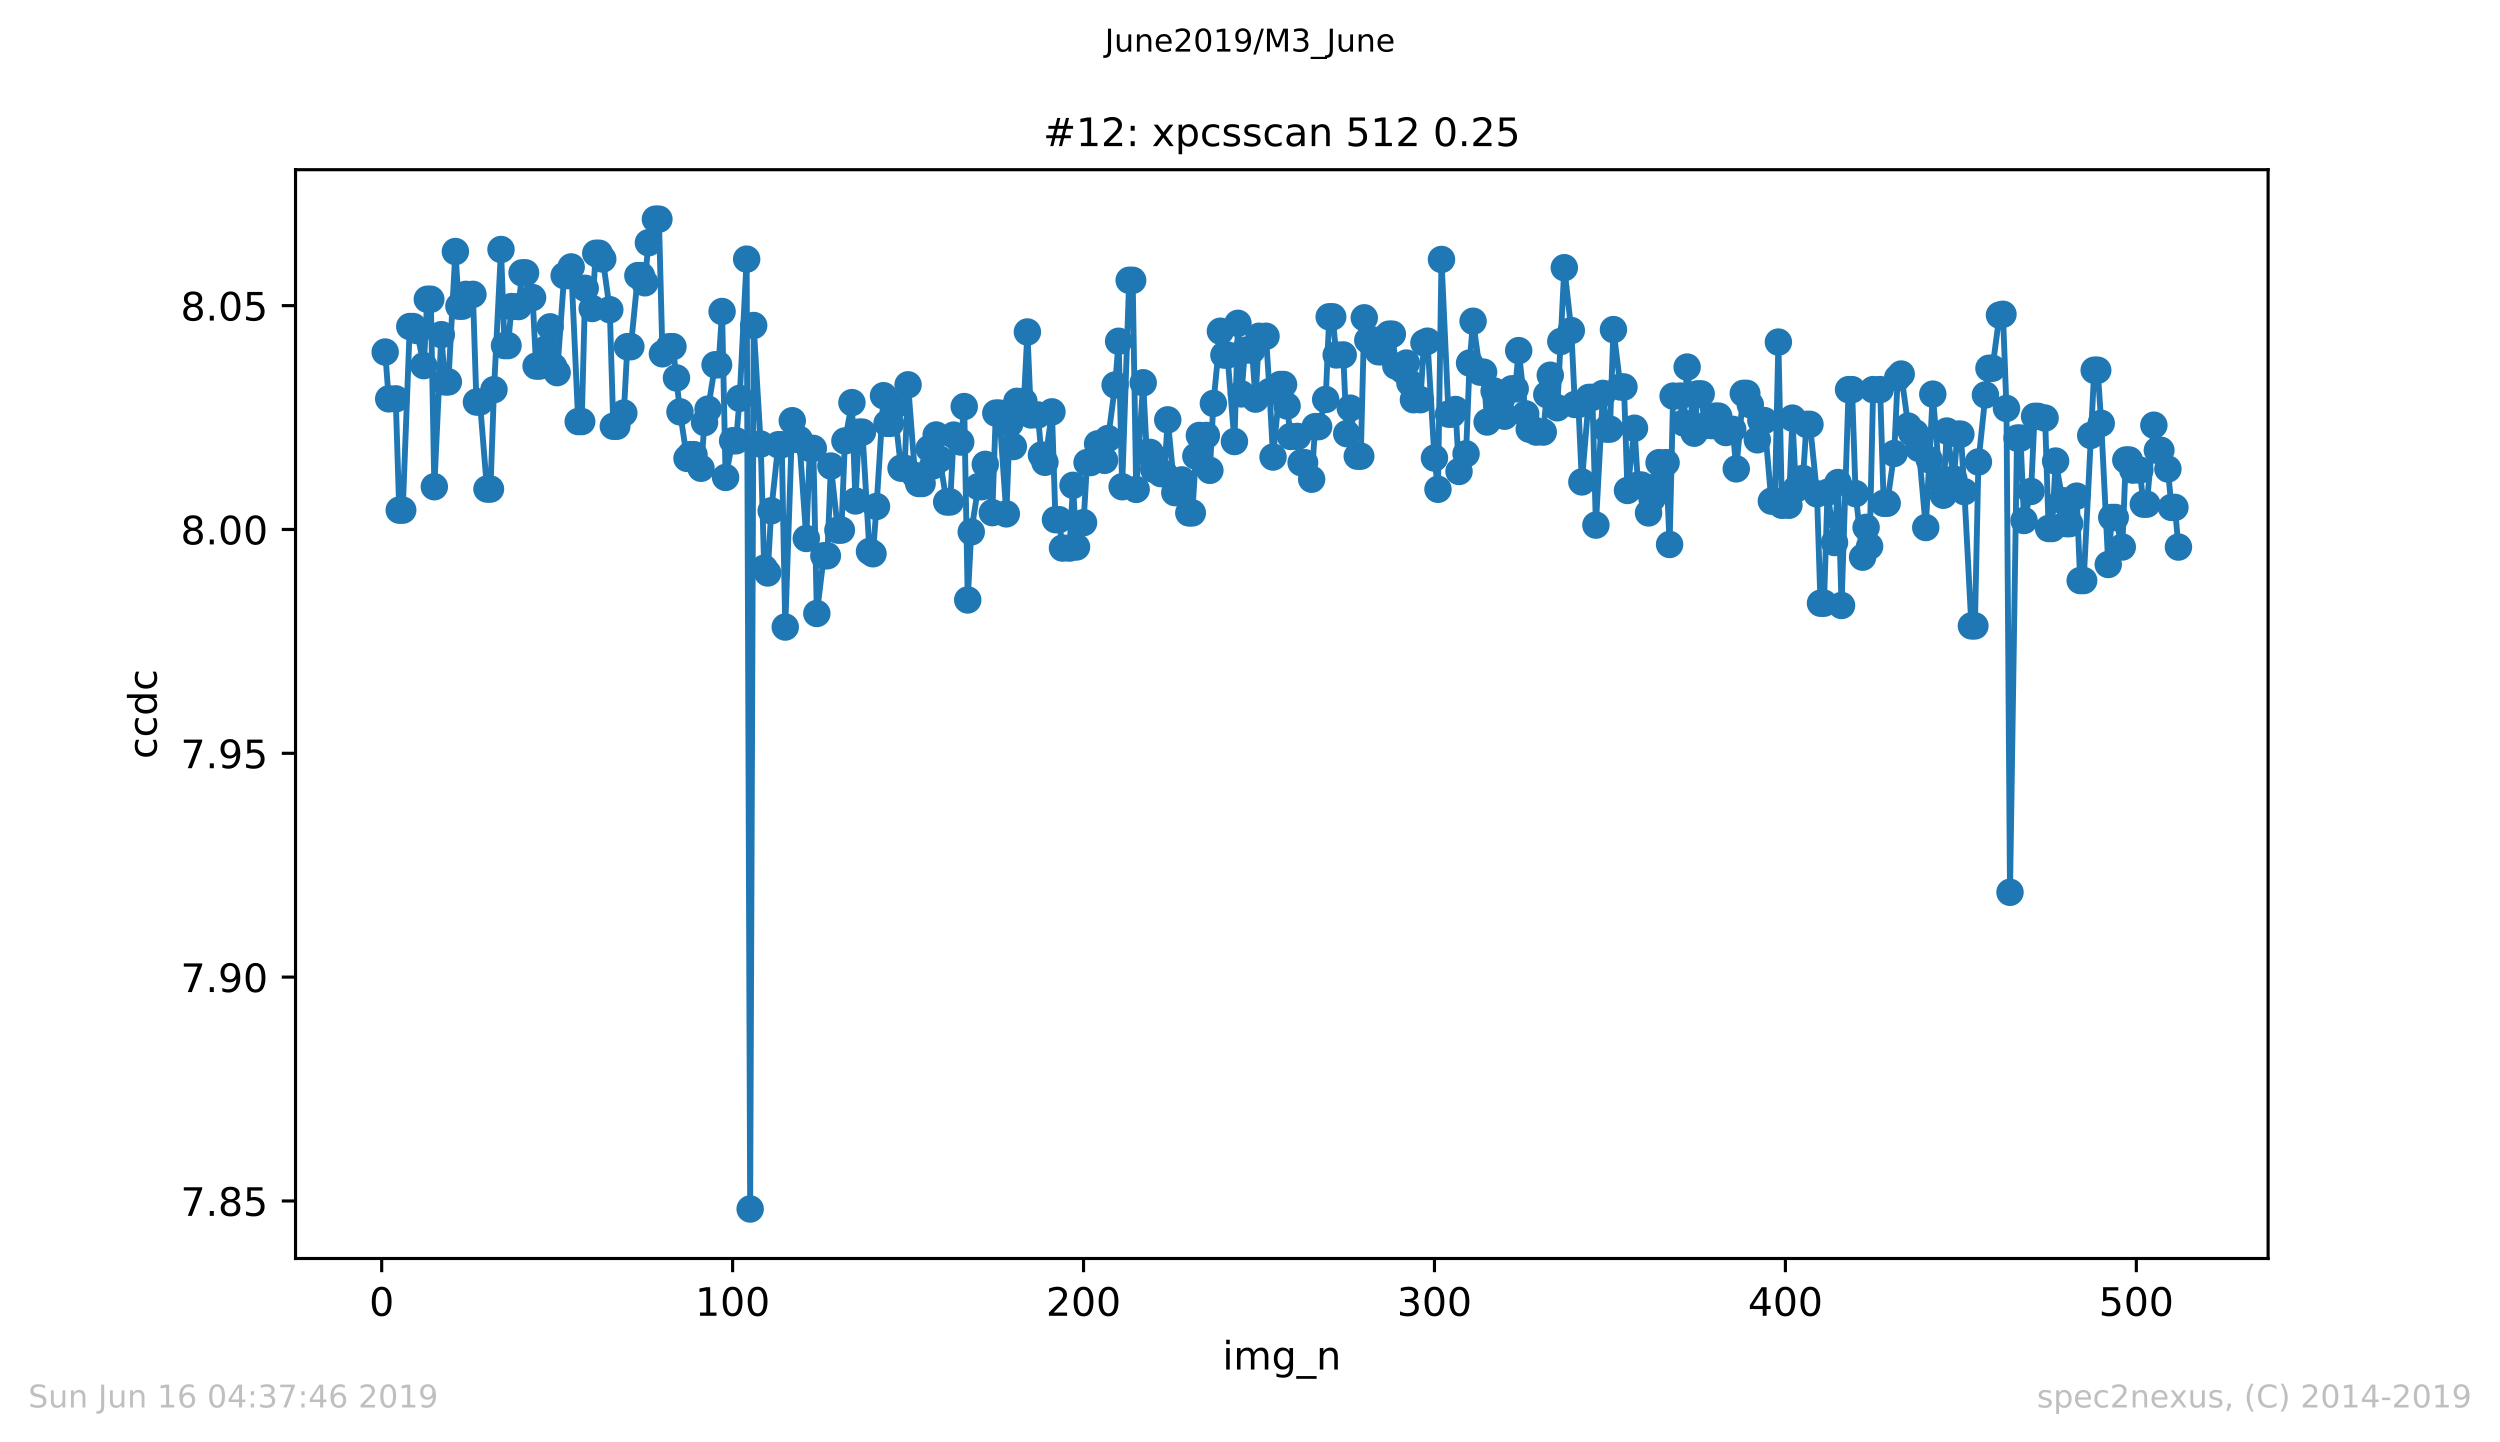
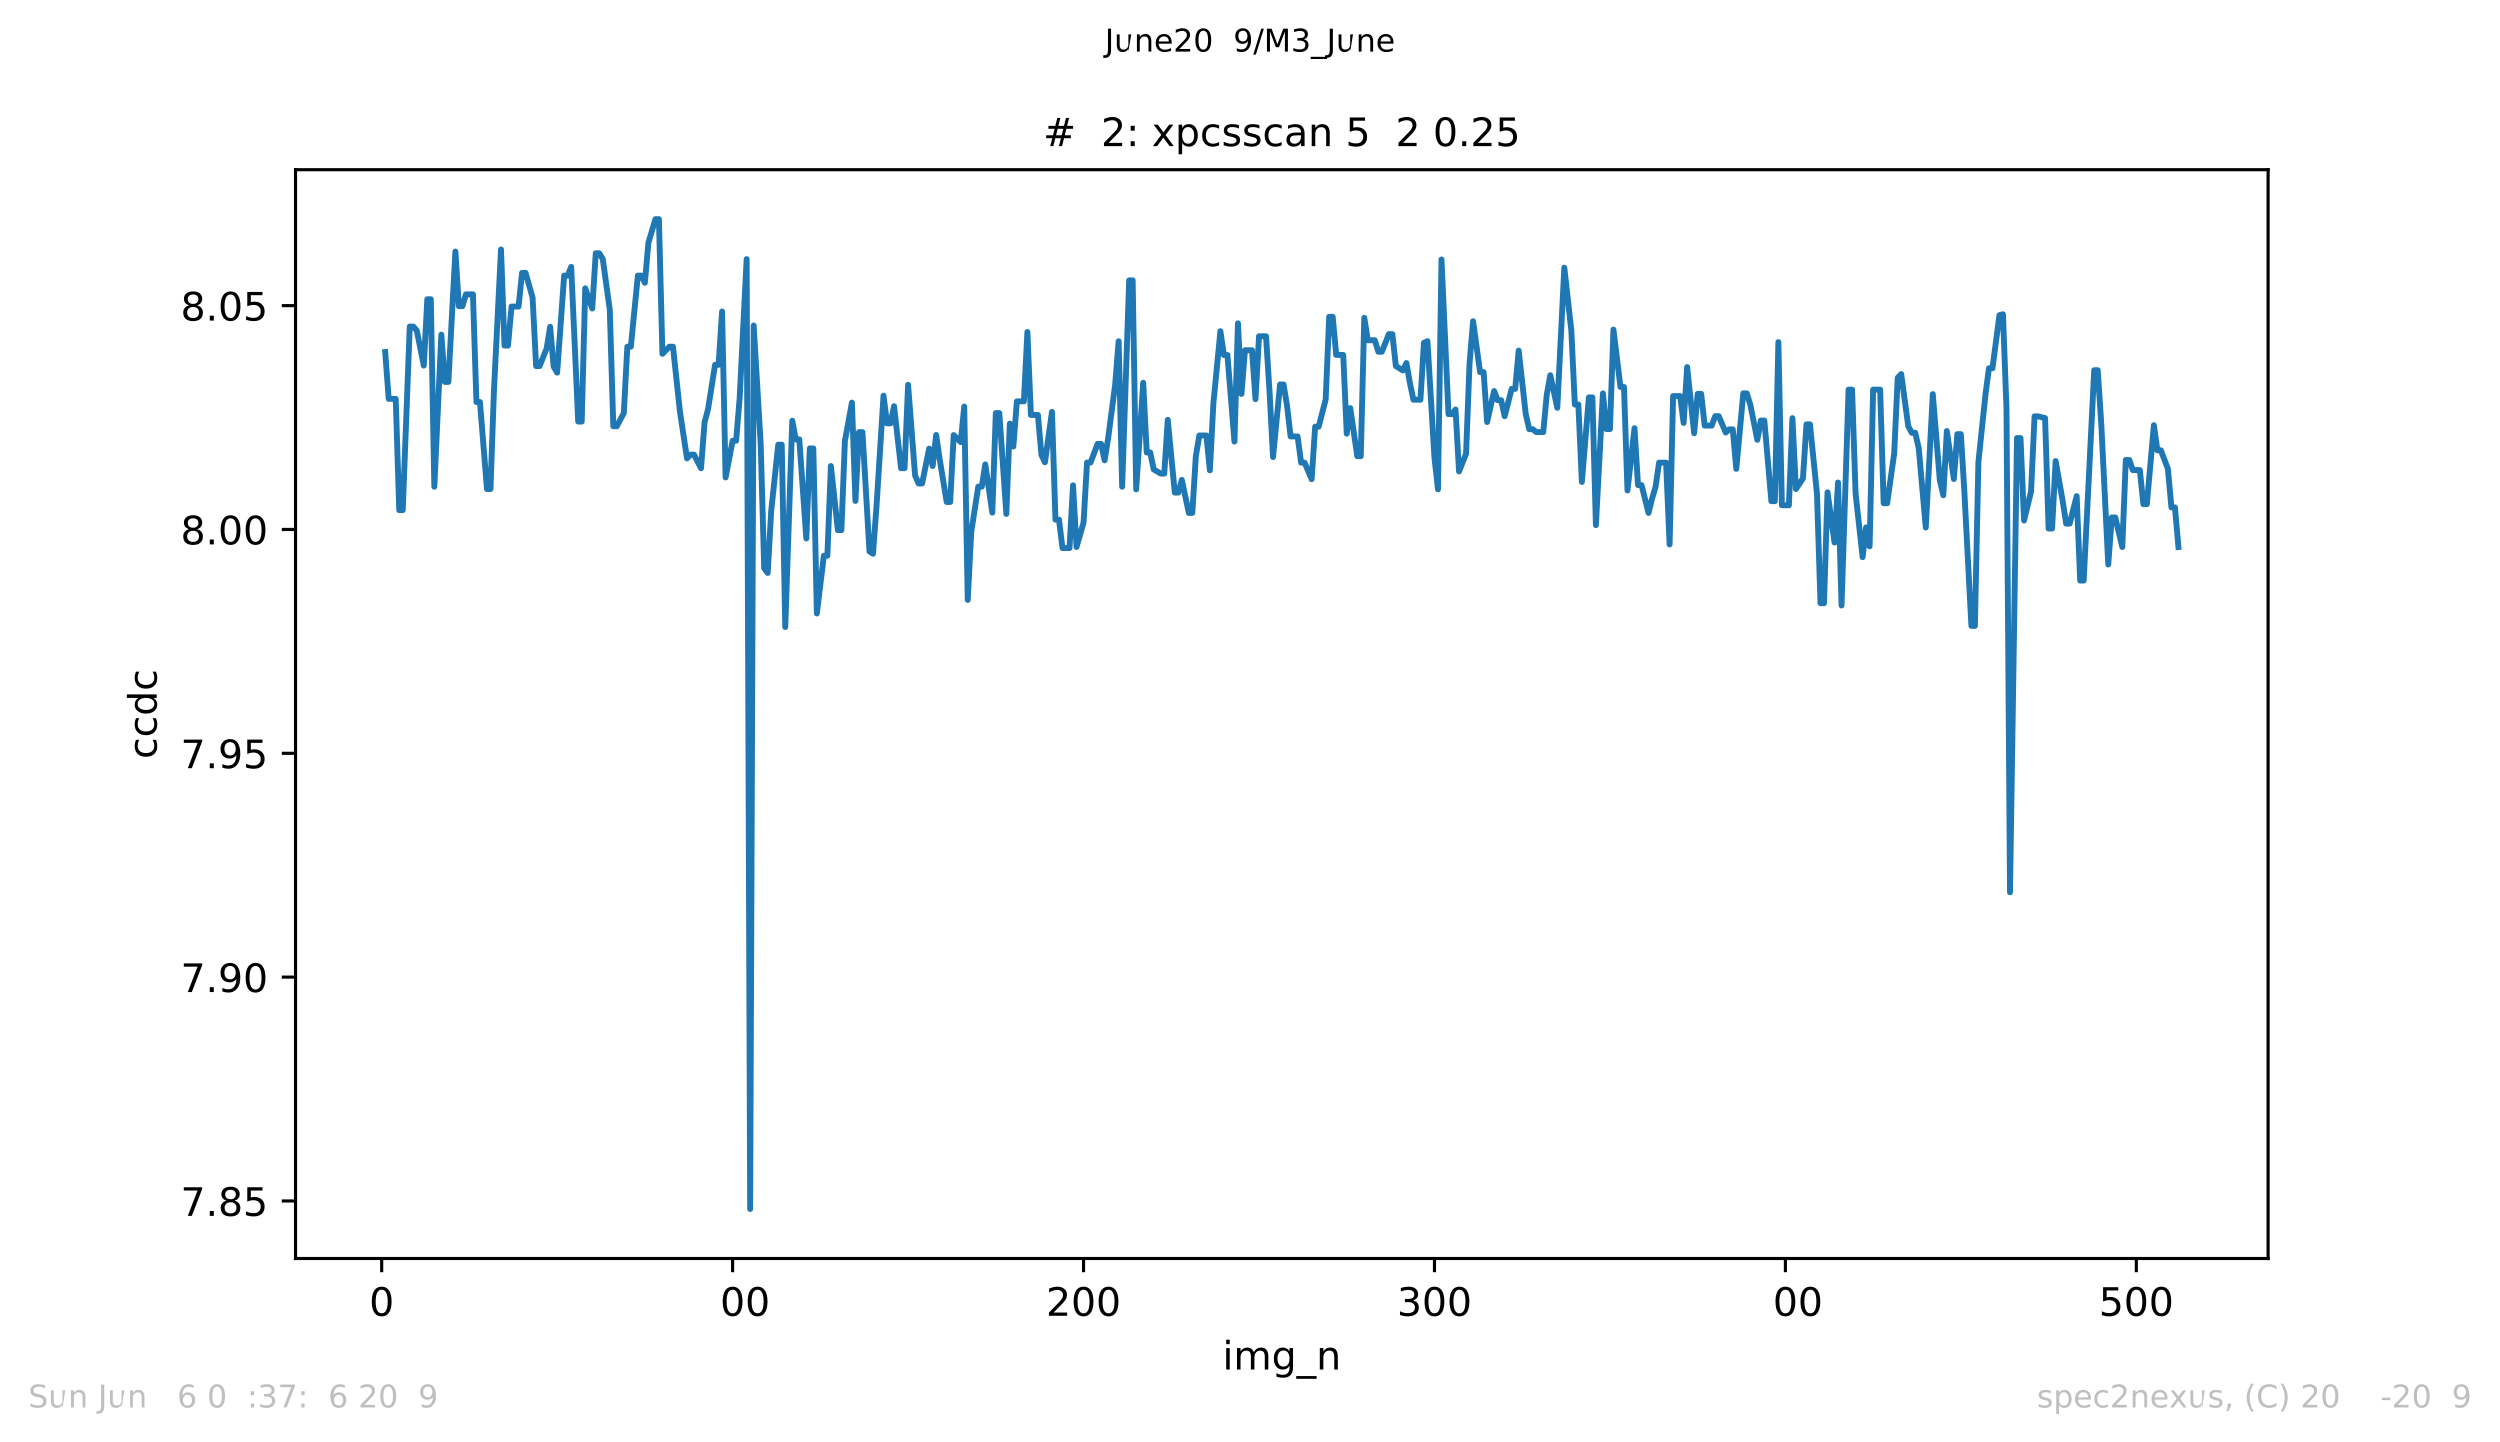
<svg xmlns="http://www.w3.org/2000/svg" xmlns:xlink="http://www.w3.org/1999/xlink" height="367.2pt" version="1.1" viewBox="0 0 636.48 367.2" width="636.48pt">
  <defs>
    <style type="text/css">
*{stroke-linecap:butt;stroke-linejoin:round;white-space:pre;}
  </style>
  </defs>
  <g id="figure_1">
    <g id="patch_1">
      <path d="M 0 367.2  L 636.48 367.2  L 636.48 0  L 0 0  z " style="fill:#ffffff;" />
    </g>
    <g id="axes_1">
      <g id="patch_2">
        <path d="M 75.24 320.4  L 577.44 320.4  L 577.44 43.2  L 75.24 43.2  z " style="fill:#ffffff;" />
      </g>
      <g id="matplotlib.axis_1">
        <g id="xtick_1">
          <g id="line2d_1">
            <defs>
              <path d="M 0 0  L 0 3.5  " id="m872a356473" style="stroke:#000000;stroke-width:0.8;" />
            </defs>
            <g>
              <use style="stroke:#000000;stroke-width:0.8;" x="97.174" xlink:href="#m872a356473" y="320.4" />
            </g>
          </g>
          <g id="text_1">
            <defs>
              <path d="M 31.781 66.406  Q 24.172 66.406 20.328 58.906  Q 16.5 51.422 16.5 36.375  Q 16.5 21.391 20.328 13.891  Q 24.172 6.391 31.781 6.391  Q 39.453 6.391 43.281 13.891  Q 47.125 21.391 47.125 36.375  Q 47.125 51.422 43.281 58.906  Q 39.453 66.406 31.781 66.406  z M 31.781 74.219  Q 44.047 74.219 50.516 64.516  Q 56.984 54.828 56.984 36.375  Q 56.984 17.969 50.516 8.266  Q 44.047 -1.422 31.781 -1.422  Q 19.531 -1.422 13.062 8.266  Q 6.594 17.969 6.594 36.375  Q 6.594 54.828 13.062 64.516  Q 19.531 74.219 31.781 74.219  z " id="DejaVuSans-48" />
            </defs>
            <g transform="translate(93.993 334.998)scale(0.1 -0.1)">
              <use xlink:href="#DejaVuSans-48" />
            </g>
          </g>
        </g>
        <g id="xtick_2">
          <g id="line2d_2">
            <g>
              <use style="stroke:#000000;stroke-width:0.8;" x="186.517" xlink:href="#m872a356473" y="320.4" />
            </g>
          </g>
          <g id="text_2">
            <defs>
-               <path d="M 12.406 8.297  L 28.516 8.297  L 28.516 63.922  L 10.984 60.406  L 10.984 69.391  L 28.422 72.906  L 38.281 72.906  L 38.281 8.297  L 54.391 8.297  L 54.391 0  L 12.406 0  z " id="DejaVuSans-49" />
-             </defs>
+               </defs>
            <g transform="translate(176.974 334.998)scale(0.1 -0.1)">
              <use xlink:href="#DejaVuSans-49" />
              <use x="63.623" xlink:href="#DejaVuSans-48" />
              <use x="127.246" xlink:href="#DejaVuSans-48" />
            </g>
          </g>
        </g>
        <g id="xtick_3">
          <g id="line2d_3">
            <g>
              <use style="stroke:#000000;stroke-width:0.8;" x="275.861" xlink:href="#m872a356473" y="320.4" />
            </g>
          </g>
          <g id="text_3">
            <defs>
              <path d="M 19.188 8.297  L 53.609 8.297  L 53.609 0  L 7.328 0  L 7.328 8.297  Q 12.938 14.109 22.625 23.891  Q 32.328 33.688 34.812 36.531  Q 39.547 41.844 41.422 45.531  Q 43.312 49.219 43.312 52.781  Q 43.312 58.594 39.234 62.25  Q 35.156 65.922 28.609 65.922  Q 23.969 65.922 18.812 64.312  Q 13.672 62.703 7.812 59.422  L 7.812 69.391  Q 13.766 71.781 18.938 73  Q 24.125 74.219 28.422 74.219  Q 39.75 74.219 46.484 68.547  Q 53.219 62.891 53.219 53.422  Q 53.219 48.922 51.531 44.891  Q 49.859 40.875 45.406 35.406  Q 44.188 33.984 37.641 27.219  Q 31.109 20.453 19.188 8.297  z " id="DejaVuSans-50" />
            </defs>
            <g transform="translate(266.317 334.998)scale(0.1 -0.1)">
              <use xlink:href="#DejaVuSans-50" />
              <use x="63.623" xlink:href="#DejaVuSans-48" />
              <use x="127.246" xlink:href="#DejaVuSans-48" />
            </g>
          </g>
        </g>
        <g id="xtick_4">
          <g id="line2d_4">
            <g>
              <use style="stroke:#000000;stroke-width:0.8;" x="365.204" xlink:href="#m872a356473" y="320.4" />
            </g>
          </g>
          <g id="text_4">
            <defs>
              <path d="M 40.578 39.312  Q 47.656 37.797 51.625 33  Q 55.609 28.219 55.609 21.188  Q 55.609 10.406 48.188 4.484  Q 40.766 -1.422 27.094 -1.422  Q 22.516 -1.422 17.656 -0.516  Q 12.797 0.391 7.625 2.203  L 7.625 11.719  Q 11.719 9.328 16.594 8.109  Q 21.484 6.891 26.812 6.891  Q 36.078 6.891 40.938 10.547  Q 45.797 14.203 45.797 21.188  Q 45.797 27.641 41.281 31.266  Q 36.766 34.906 28.719 34.906  L 20.219 34.906  L 20.219 43.016  L 29.109 43.016  Q 36.375 43.016 40.234 45.922  Q 44.094 48.828 44.094 54.297  Q 44.094 59.906 40.109 62.906  Q 36.141 65.922 28.719 65.922  Q 24.656 65.922 20.016 65.031  Q 15.375 64.156 9.812 62.312  L 9.812 71.094  Q 15.438 72.656 20.344 73.438  Q 25.25 74.219 29.594 74.219  Q 40.828 74.219 47.359 69.109  Q 53.906 64.016 53.906 55.328  Q 53.906 49.266 50.438 45.094  Q 46.969 40.922 40.578 39.312  z " id="DejaVuSans-51" />
            </defs>
            <g transform="translate(355.661 334.998)scale(0.1 -0.1)">
              <use xlink:href="#DejaVuSans-51" />
              <use x="63.623" xlink:href="#DejaVuSans-48" />
              <use x="127.246" xlink:href="#DejaVuSans-48" />
            </g>
          </g>
        </g>
        <g id="xtick_5">
          <g id="line2d_5">
            <g>
              <use style="stroke:#000000;stroke-width:0.8;" x="454.548" xlink:href="#m872a356473" y="320.4" />
            </g>
          </g>
          <g id="text_5">
            <defs>
-               <path d="M 37.797 64.312  L 12.891 25.391  L 37.797 25.391  z M 35.203 72.906  L 47.609 72.906  L 47.609 25.391  L 58.016 25.391  L 58.016 17.188  L 47.609 17.188  L 47.609 0  L 37.797 0  L 37.797 17.188  L 4.891 17.188  L 4.891 26.703  z " id="DejaVuSans-52" />
-             </defs>
+               </defs>
            <g transform="translate(445.004 334.998)scale(0.1 -0.1)">
              <use xlink:href="#DejaVuSans-52" />
              <use x="63.623" xlink:href="#DejaVuSans-48" />
              <use x="127.246" xlink:href="#DejaVuSans-48" />
            </g>
          </g>
        </g>
        <g id="xtick_6">
          <g id="line2d_6">
            <g>
              <use style="stroke:#000000;stroke-width:0.8;" x="543.892" xlink:href="#m872a356473" y="320.4" />
            </g>
          </g>
          <g id="text_6">
            <defs>
              <path d="M 10.797 72.906  L 49.516 72.906  L 49.516 64.594  L 19.828 64.594  L 19.828 46.734  Q 21.969 47.469 24.109 47.828  Q 26.266 48.188 28.422 48.188  Q 40.625 48.188 47.75 41.5  Q 54.891 34.812 54.891 23.391  Q 54.891 11.625 47.562 5.094  Q 40.234 -1.422 26.906 -1.422  Q 22.312 -1.422 17.547 -0.641  Q 12.797 0.141 7.719 1.703  L 7.719 11.625  Q 12.109 9.234 16.797 8.062  Q 21.484 6.891 26.703 6.891  Q 35.156 6.891 40.078 11.328  Q 45.016 15.766 45.016 23.391  Q 45.016 31 40.078 35.438  Q 35.156 39.891 26.703 39.891  Q 22.75 39.891 18.812 39.016  Q 14.891 38.141 10.797 36.281  z " id="DejaVuSans-53" />
            </defs>
            <g transform="translate(534.348 334.998)scale(0.1 -0.1)">
              <use xlink:href="#DejaVuSans-53" />
              <use x="63.623" xlink:href="#DejaVuSans-48" />
              <use x="127.246" xlink:href="#DejaVuSans-48" />
            </g>
          </g>
        </g>
        <g id="text_7">
          <defs>
            <path d="M 9.422 54.688  L 18.406 54.688  L 18.406 0  L 9.422 0  z M 9.422 75.984  L 18.406 75.984  L 18.406 64.594  L 9.422 64.594  z " id="DejaVuSans-105" />
            <path d="M 52 44.188  Q 55.375 50.25 60.062 53.125  Q 64.75 56 71.094 56  Q 79.641 56 84.281 50.016  Q 88.922 44.047 88.922 33.016  L 88.922 0  L 79.891 0  L 79.891 32.719  Q 79.891 40.578 77.094 44.375  Q 74.312 48.188 68.609 48.188  Q 61.625 48.188 57.562 43.547  Q 53.516 38.922 53.516 30.906  L 53.516 0  L 44.484 0  L 44.484 32.719  Q 44.484 40.625 41.703 44.406  Q 38.922 48.188 33.109 48.188  Q 26.219 48.188 22.156 43.531  Q 18.109 38.875 18.109 30.906  L 18.109 0  L 9.078 0  L 9.078 54.688  L 18.109 54.688  L 18.109 46.188  Q 21.188 51.219 25.484 53.609  Q 29.781 56 35.688 56  Q 41.656 56 45.828 52.969  Q 50 49.953 52 44.188  z " id="DejaVuSans-109" />
            <path d="M 45.406 27.984  Q 45.406 37.75 41.375 43.109  Q 37.359 48.484 30.078 48.484  Q 22.859 48.484 18.828 43.109  Q 14.797 37.75 14.797 27.984  Q 14.797 18.266 18.828 12.891  Q 22.859 7.516 30.078 7.516  Q 37.359 7.516 41.375 12.891  Q 45.406 18.266 45.406 27.984  z M 54.391 6.781  Q 54.391 -7.172 48.188 -13.984  Q 42 -20.797 29.203 -20.797  Q 24.469 -20.797 20.266 -20.094  Q 16.062 -19.391 12.109 -17.922  L 12.109 -9.188  Q 16.062 -11.328 19.922 -12.344  Q 23.781 -13.375 27.781 -13.375  Q 36.625 -13.375 41.016 -8.766  Q 45.406 -4.156 45.406 5.172  L 45.406 9.625  Q 42.625 4.781 38.281 2.391  Q 33.938 0 27.875 0  Q 17.828 0 11.672 7.656  Q 5.516 15.328 5.516 27.984  Q 5.516 40.672 11.672 48.328  Q 17.828 56 27.875 56  Q 33.938 56 38.281 53.609  Q 42.625 51.219 45.406 46.391  L 45.406 54.688  L 54.391 54.688  z " id="DejaVuSans-103" />
            <path d="M 50.984 -16.609  L 50.984 -23.578  L -0.984 -23.578  L -0.984 -16.609  z " id="DejaVuSans-95" />
            <path d="M 54.891 33.016  L 54.891 0  L 45.906 0  L 45.906 32.719  Q 45.906 40.484 42.875 44.328  Q 39.844 48.188 33.797 48.188  Q 26.516 48.188 22.312 43.547  Q 18.109 38.922 18.109 30.906  L 18.109 0  L 9.078 0  L 9.078 54.688  L 18.109 54.688  L 18.109 46.188  Q 21.344 51.125 25.703 53.562  Q 30.078 56 35.797 56  Q 45.219 56 50.047 50.172  Q 54.891 44.344 54.891 33.016  z " id="DejaVuSans-110" />
          </defs>
          <g transform="translate(311.238 348.677)scale(0.1 -0.1)">
            <use xlink:href="#DejaVuSans-105" />
            <use x="27.783" xlink:href="#DejaVuSans-109" />
            <use x="125.195" xlink:href="#DejaVuSans-103" />
            <use x="188.672" xlink:href="#DejaVuSans-95" />
            <use x="238.672" xlink:href="#DejaVuSans-110" />
          </g>
        </g>
      </g>
      <g id="matplotlib.axis_2">
        <g id="ytick_1">
          <g id="line2d_7">
            <defs>
              <path d="M 0 0  L -3.5 0  " id="mce42a3e2f4" style="stroke:#000000;stroke-width:0.8;" />
            </defs>
            <g>
              <use style="stroke:#000000;stroke-width:0.8;" x="75.24" xlink:href="#mce42a3e2f4" y="305.752" />
            </g>
          </g>
          <g id="text_8">
            <defs>
              <path d="M 8.203 72.906  L 55.078 72.906  L 55.078 68.703  L 28.609 0  L 18.312 0  L 43.219 64.594  L 8.203 64.594  z " id="DejaVuSans-55" />
              <path d="M 10.688 12.406  L 21 12.406  L 21 0  L 10.688 0  z " id="DejaVuSans-46" />
              <path d="M 31.781 34.625  Q 24.75 34.625 20.719 30.859  Q 16.703 27.094 16.703 20.516  Q 16.703 13.922 20.719 10.156  Q 24.75 6.391 31.781 6.391  Q 38.812 6.391 42.859 10.172  Q 46.922 13.969 46.922 20.516  Q 46.922 27.094 42.891 30.859  Q 38.875 34.625 31.781 34.625  z M 21.922 38.812  Q 15.578 40.375 12.031 44.719  Q 8.5 49.078 8.5 55.328  Q 8.5 64.062 14.719 69.141  Q 20.953 74.219 31.781 74.219  Q 42.672 74.219 48.875 69.141  Q 55.078 64.062 55.078 55.328  Q 55.078 49.078 51.531 44.719  Q 48 40.375 41.703 38.812  Q 48.828 37.156 52.797 32.312  Q 56.781 27.484 56.781 20.516  Q 56.781 9.906 50.312 4.234  Q 43.844 -1.422 31.781 -1.422  Q 19.734 -1.422 13.25 4.234  Q 6.781 9.906 6.781 20.516  Q 6.781 27.484 10.781 32.312  Q 14.797 37.156 21.922 38.812  z M 18.312 54.391  Q 18.312 48.734 21.844 45.562  Q 25.391 42.391 31.781 42.391  Q 38.141 42.391 41.719 45.562  Q 45.312 48.734 45.312 54.391  Q 45.312 60.062 41.719 63.234  Q 38.141 66.406 31.781 66.406  Q 25.391 66.406 21.844 63.234  Q 18.312 60.062 18.312 54.391  z " id="DejaVuSans-56" />
            </defs>
            <g transform="translate(45.974 309.552)scale(0.1 -0.1)">
              <use xlink:href="#DejaVuSans-55" />
              <use x="63.623" xlink:href="#DejaVuSans-46" />
              <use x="95.41" xlink:href="#DejaVuSans-56" />
              <use x="159.033" xlink:href="#DejaVuSans-53" />
            </g>
          </g>
        </g>
        <g id="ytick_2">
          <g id="line2d_8">
            <g>
              <use style="stroke:#000000;stroke-width:0.8;" x="75.24" xlink:href="#mce42a3e2f4" y="248.768" />
            </g>
          </g>
          <g id="text_9">
            <defs>
              <path d="M 10.984 1.516  L 10.984 10.5  Q 14.703 8.734 18.5 7.812  Q 22.312 6.891 25.984 6.891  Q 35.75 6.891 40.891 13.453  Q 46.047 20.016 46.781 33.406  Q 43.953 29.203 39.594 26.953  Q 35.25 24.703 29.984 24.703  Q 19.047 24.703 12.672 31.312  Q 6.297 37.938 6.297 49.422  Q 6.297 60.641 12.938 67.422  Q 19.578 74.219 30.609 74.219  Q 43.266 74.219 49.922 64.516  Q 56.594 54.828 56.594 36.375  Q 56.594 19.141 48.406 8.859  Q 40.234 -1.422 26.422 -1.422  Q 22.703 -1.422 18.891 -0.688  Q 15.094 0.047 10.984 1.516  z M 30.609 32.422  Q 37.25 32.422 41.125 36.953  Q 45.016 41.5 45.016 49.422  Q 45.016 57.281 41.125 61.844  Q 37.25 66.406 30.609 66.406  Q 23.969 66.406 20.094 61.844  Q 16.219 57.281 16.219 49.422  Q 16.219 41.5 20.094 36.953  Q 23.969 32.422 30.609 32.422  z " id="DejaVuSans-57" />
            </defs>
            <g transform="translate(45.974 252.567)scale(0.1 -0.1)">
              <use xlink:href="#DejaVuSans-55" />
              <use x="63.623" xlink:href="#DejaVuSans-46" />
              <use x="95.41" xlink:href="#DejaVuSans-57" />
              <use x="159.033" xlink:href="#DejaVuSans-48" />
            </g>
          </g>
        </g>
        <g id="ytick_3">
          <g id="line2d_9">
            <g>
              <use style="stroke:#000000;stroke-width:0.8;" x="75.24" xlink:href="#mce42a3e2f4" y="191.784" />
            </g>
          </g>
          <g id="text_10">
            <g transform="translate(45.974 195.583)scale(0.1 -0.1)">
              <use xlink:href="#DejaVuSans-55" />
              <use x="63.623" xlink:href="#DejaVuSans-46" />
              <use x="95.41" xlink:href="#DejaVuSans-57" />
              <use x="159.033" xlink:href="#DejaVuSans-53" />
            </g>
          </g>
        </g>
        <g id="ytick_4">
          <g id="line2d_10">
            <g>
              <use style="stroke:#000000;stroke-width:0.8;" x="75.24" xlink:href="#mce42a3e2f4" y="134.799" />
            </g>
          </g>
          <g id="text_11">
            <g transform="translate(45.974 138.598)scale(0.1 -0.1)">
              <use xlink:href="#DejaVuSans-56" />
              <use x="63.623" xlink:href="#DejaVuSans-46" />
              <use x="95.41" xlink:href="#DejaVuSans-48" />
              <use x="159.033" xlink:href="#DejaVuSans-48" />
            </g>
          </g>
        </g>
        <g id="ytick_5">
          <g id="line2d_11">
            <g>
              <use style="stroke:#000000;stroke-width:0.8;" x="75.24" xlink:href="#mce42a3e2f4" y="77.815" />
            </g>
          </g>
          <g id="text_12">
            <g transform="translate(45.974 81.614)scale(0.1 -0.1)">
              <use xlink:href="#DejaVuSans-56" />
              <use x="63.623" xlink:href="#DejaVuSans-46" />
              <use x="95.41" xlink:href="#DejaVuSans-48" />
              <use x="159.033" xlink:href="#DejaVuSans-53" />
            </g>
          </g>
        </g>
        <g id="text_13">
          <defs>
            <path d="M 48.781 52.594  L 48.781 44.188  Q 44.969 46.297 41.141 47.344  Q 37.312 48.391 33.406 48.391  Q 24.656 48.391 19.812 42.844  Q 14.984 37.312 14.984 27.297  Q 14.984 17.281 19.812 11.734  Q 24.656 6.203 33.406 6.203  Q 37.312 6.203 41.141 7.25  Q 44.969 8.297 48.781 10.406  L 48.781 2.094  Q 45.016 0.344 40.984 -0.531  Q 36.969 -1.422 32.422 -1.422  Q 20.062 -1.422 12.781 6.344  Q 5.516 14.109 5.516 27.297  Q 5.516 40.672 12.859 48.328  Q 20.219 56 33.016 56  Q 37.156 56 41.109 55.141  Q 45.062 54.297 48.781 52.594  z " id="DejaVuSans-99" />
            <path d="M 45.406 46.391  L 45.406 75.984  L 54.391 75.984  L 54.391 0  L 45.406 0  L 45.406 8.203  Q 42.578 3.328 38.25 0.953  Q 33.938 -1.422 27.875 -1.422  Q 17.969 -1.422 11.734 6.484  Q 5.516 14.406 5.516 27.297  Q 5.516 40.188 11.734 48.094  Q 17.969 56 27.875 56  Q 33.938 56 38.25 53.625  Q 42.578 51.266 45.406 46.391  z M 14.797 27.297  Q 14.797 17.391 18.875 11.75  Q 22.953 6.109 30.078 6.109  Q 37.203 6.109 41.297 11.75  Q 45.406 17.391 45.406 27.297  Q 45.406 37.203 41.297 42.844  Q 37.203 48.484 30.078 48.484  Q 22.953 48.484 18.875 42.844  Q 14.797 37.203 14.797 27.297  z " id="DejaVuSans-100" />
          </defs>
          <g transform="translate(39.895 193.222)rotate(-90)scale(0.1 -0.1)">
            <use xlink:href="#DejaVuSans-99" />
            <use x="54.98" xlink:href="#DejaVuSans-99" />
            <use x="109.961" xlink:href="#DejaVuSans-100" />
            <use x="173.438" xlink:href="#DejaVuSans-99" />
          </g>
        </g>
      </g>
      <g id="line2d_12">
        <path clip-path="url(#p0af239f9b8)" d="M 98.067 89.626  L 98.961 101.545  L 100.748 101.545  L 101.641 129.878  L 102.534 129.878  L 104.321 83.133  L 105.215 83.133  L 106.108 84.144  L 107.895 93.09  L 108.788 76.189  L 109.682 76.189  L 110.575 123.918  L 112.362 85.203  L 113.256 97.23  L 114.149 97.23  L 115.936 64.039  L 116.829 77.949  L 117.723 77.949  L 118.616 74.943  L 120.403 74.943  L 121.297 102.352  L 122.19 102.352  L 123.977 124.509  L 124.87 124.509  L 125.764 99.206  L 127.551 63.519  L 128.444 87.981  L 129.338 87.981  L 130.231 78.046  L 132.018 78.046  L 132.911 69.47  L 133.805 69.47  L 135.592 75.759  L 136.485 93.195  L 137.378 93.195  L 139.165 88.736  L 140.059 83.209  L 140.952 93.332  L 141.846 94.871  L 143.632 70.164  L 144.526 70.164  L 145.419 67.956  L 147.206 107.325  L 148.1 107.325  L 148.993 73.401  L 150.78 78.543  L 151.673 64.483  L 152.567 64.483  L 153.46 65.948  L 155.247 78.847  L 156.141 108.522  L 157.034 108.522  L 158.821 105.161  L 159.714 88.265  L 160.608 88.265  L 162.395 70.161  L 163.288 70.161  L 164.181 71.996  L 165.075 61.803  L 166.862 55.8  L 167.755 55.8  L 168.649 90.08  L 170.436 88.259  L 171.329 88.259  L 173.116 104.85  L 174.903 116.702  L 175.796 115.746  L 176.69 115.746  L 178.476 119.219  L 179.37 107.58  L 180.263 104.161  L 182.05 92.869  L 182.944 92.869  L 183.837 79.309  L 184.731 121.548  L 186.517 112.214  L 187.411 112.214  L 188.304 101.425  L 190.091 65.975  L 190.985 307.8  L 191.878 82.872  L 193.665 113.06  L 194.558 144.662  L 195.452 145.873  L 196.345 130.048  L 198.132 113.22  L 199.025 113.22  L 199.919 159.637  L 201.706 107.112  L 202.599 111.862  L 203.493 111.862  L 205.28 137.095  L 206.173 114.156  L 207.066 114.156  L 207.96 156.189  L 209.747 141.492  L 210.64 141.492  L 211.534 118.649  L 213.32 134.962  L 214.214 134.962  L 215.107 112.254  L 216.894 102.501  L 217.788 127.536  L 218.681 110.02  L 219.574 110.02  L 221.361 140.395  L 222.255 140.984  L 223.148 128.945  L 224.935 100.739  L 225.829 107.783  L 226.722 107.783  L 227.615 103.413  L 229.402 119.199  L 230.296 119.199  L 231.189 97.973  L 232.976 121.062  L 233.869 123.096  L 234.763 123.096  L 236.55 114.207  L 237.443 118.644  L 238.337 110.746  L 239.23 116.884  L 241.017 127.798  L 241.91 127.798  L 242.804 110.772  L 244.591 112.542  L 245.484 103.507  L 246.378 152.74  L 247.271 135.417  L 249.058 123.901  L 249.951 123.901  L 250.845 118.224  L 252.632 130.518  L 253.525 105.172  L 254.418 105.172  L 256.205 130.828  L 257.099 107.863  L 257.992 113.687  L 258.886 102.18  L 260.673 102.18  L 261.566 84.52  L 262.459 105.646  L 264.246 105.646  L 265.14 115.835  L 266.033 117.702  L 267.82 104.86  L 268.713 132.301  L 269.607 132.301  L 270.5 139.535  L 272.287 139.535  L 273.181 123.559  L 274.074 139.256  L 275.861 133.058  L 276.754 117.761  L 277.648 117.761  L 279.435 113.009  L 280.328 113.009  L 281.222 117.201  L 282.115 111.643  L 283.902 98.017  L 284.795 86.884  L 285.689 123.918  L 287.476 71.366  L 288.369 71.366  L 289.262 124.596  L 291.049 97.447  L 291.943 115.185  L 292.836 115.185  L 293.73 119.509  L 295.516 120.575  L 296.41 120.575  L 297.303 106.888  L 299.09 125.411  L 299.984 125.411  L 300.877 122.179  L 302.664 130.581  L 303.557 130.581  L 304.451 116.133  L 305.344 110.863  L 307.131 110.863  L 308.025 119.749  L 308.918 102.711  L 310.705 84.323  L 311.598 90.388  L 312.492 90.388  L 314.279 112.416  L 315.172 82.314  L 316.065 100.283  L 316.959 89.163  L 318.746 89.163  L 319.639 101.618  L 320.533 85.612  L 322.32 85.612  L 323.213 99.703  L 324.106 116.359  L 325.893 97.892  L 326.787 97.892  L 327.68 103.359  L 328.574 111.115  L 330.36 111.115  L 331.254 117.795  L 332.147 117.795  L 333.934 122.006  L 334.828 108.624  L 335.721 108.624  L 337.508 101.703  L 338.401 80.651  L 339.295 80.651  L 340.188 90.361  L 341.975 90.361  L 342.869 110.406  L 343.762 103.907  L 345.549 116.14  L 346.442 116.14  L 347.336 80.913  L 348.229 86.622  L 350.016 86.622  L 350.909 89.551  L 351.803 89.551  L 353.59 85.077  L 354.483 85.077  L 355.377 93.209  L 357.164 94.309  L 358.057 92.427  L 358.95 97.504  L 359.844 101.76  L 361.631 101.76  L 362.524 87.285  L 363.418 86.861  L 365.204 116.613  L 366.098 124.572  L 366.991 66.057  L 368.778 105.432  L 369.672 105.432  L 370.565 104.254  L 371.458 120.031  L 373.245 115.531  L 374.139 92.427  L 375.032 81.785  L 376.819 94.743  L 377.713 94.743  L 378.606 107.44  L 380.393 99.552  L 381.286 101.887  L 382.18 101.887  L 383.073 105.968  L 384.86 99  L 385.753 99  L 386.647 89.265  L 388.434 105.365  L 389.327 109.272  L 390.221 109.272  L 391.114 110.005  L 392.901 110.005  L 393.794 100.462  L 394.688 95.524  L 396.475 103.822  L 398.262 68.156  L 400.048 84.158  L 400.942 102.982  L 401.835 102.982  L 402.729 122.695  L 404.516 101.176  L 405.409 101.176  L 406.302 133.694  L 408.089 100.154  L 408.983 109.249  L 409.876 109.249  L 410.77 83.916  L 412.557 98.523  L 413.45 98.523  L 414.343 124.87  L 416.13 109.02  L 417.024 123.496  L 417.917 123.496  L 419.704 130.586  L 420.597 126.974  L 421.491 123.957  L 422.384 117.79  L 424.171 117.79  L 425.065 138.618  L 425.958 100.84  L 427.745 100.84  L 428.638 107.676  L 429.532 93.45  L 431.319 110.291  L 432.212 100.278  L 433.106 100.278  L 433.999 108.353  L 435.786 108.353  L 436.679 105.947  L 437.573 105.947  L 439.36 110.122  L 440.253 109.308  L 441.146 109.308  L 442.04 119.37  L 443.827 100.147  L 444.72 100.147  L 445.614 103.036  L 447.4 111.976  L 448.294 107.071  L 449.187 107.071  L 450.974 127.59  L 451.868 127.59  L 452.761 87.094  L 453.655 128.64  L 455.441 128.64  L 456.335 106.451  L 457.228 124.507  L 459.015 121.811  L 459.909 108.039  L 460.802 108.039  L 462.589 125.737  L 463.482 153.573  L 464.376 153.573  L 465.269 125.334  L 467.056 138.126  L 467.95 122.849  L 468.843 154.148  L 470.63 99.197  L 471.523 99.197  L 472.417 125.672  L 474.204 141.853  L 475.097 134.271  L 475.99 139.089  L 476.884 99.19  L 478.671 99.19  L 479.564 128.129  L 480.458 128.129  L 482.244 115.453  L 483.138 96.183  L 484.031 95.23  L 485.818 108.482  L 486.712 110.188  L 487.605 110.188  L 488.499 114.146  L 490.285 134.308  L 492.072 100.344  L 493.859 122.236  L 494.753 126.087  L 495.646 109.737  L 497.433 121.949  L 498.326 110.533  L 499.22 110.533  L 500.113 125.177  L 501.9 159.348  L 502.793 159.348  L 503.687 117.608  L 505.474 100.547  L 506.367 93.755  L 507.261 93.755  L 509.048 80.229  L 509.941 80.013  L 510.834 103.988  L 511.728 227.173  L 513.515 111.528  L 514.408 111.528  L 515.302 132.515  L 517.088 125.11  L 517.982 106  L 518.875 106  L 520.662 106.438  L 521.556 134.559  L 522.449 134.559  L 523.342 117.381  L 525.129 127.462  L 526.023 133.317  L 526.916 133.317  L 528.703 126.314  L 529.597 147.807  L 530.49 147.807  L 533.17 94.254  L 534.064 94.254  L 534.957 107.78  L 536.744 143.719  L 537.637 131.746  L 538.531 131.746  L 540.318 139.264  L 541.211 117.116  L 542.105 117.116  L 542.998 119.685  L 544.785 119.685  L 545.678 128.356  L 546.572 128.356  L 548.359 108.252  L 549.252 114.64  L 550.146 114.64  L 551.932 119.398  L 552.826 129.182  L 553.719 129.182  L 554.613 139.275  L 554.613 139.275  " style="fill:none;stroke:#1f77b4;stroke-linecap:square;stroke-width:1.5;" />
        <defs>
-           <path d="M 0 3  C 0.796 3 1.559 2.684 2.121 2.121  C 2.684 1.559 3 0.796 3 0  C 3 -0.796 2.684 -1.559 2.121 -2.121  C 1.559 -2.684 0.796 -3 0 -3  C -0.796 -3 -1.559 -2.684 -2.121 -2.121  C -2.684 -1.559 -3 -0.796 -3 0  C -3 0.796 -2.684 1.559 -2.121 2.121  C -1.559 2.684 -0.796 3 0 3  z " id="m219a894cf7" style="stroke:#1f77b4;" />
-         </defs>
+           </defs>
        <g clip-path="url(#p0af239f9b8)">
          <use style="fill:#1f77b4;stroke:#1f77b4;" x="98.067" xlink:href="#m219a894cf7" y="89.626" />
          <use style="fill:#1f77b4;stroke:#1f77b4;" x="98.961" xlink:href="#m219a894cf7" y="101.545" />
          <use style="fill:#1f77b4;stroke:#1f77b4;" x="100.748" xlink:href="#m219a894cf7" y="101.545" />
          <use style="fill:#1f77b4;stroke:#1f77b4;" x="101.641" xlink:href="#m219a894cf7" y="129.878" />
          <use style="fill:#1f77b4;stroke:#1f77b4;" x="102.534" xlink:href="#m219a894cf7" y="129.878" />
          <use style="fill:#1f77b4;stroke:#1f77b4;" x="104.321" xlink:href="#m219a894cf7" y="83.133" />
          <use style="fill:#1f77b4;stroke:#1f77b4;" x="105.215" xlink:href="#m219a894cf7" y="83.133" />
          <use style="fill:#1f77b4;stroke:#1f77b4;" x="106.108" xlink:href="#m219a894cf7" y="84.144" />
          <use style="fill:#1f77b4;stroke:#1f77b4;" x="107.895" xlink:href="#m219a894cf7" y="93.09" />
          <use style="fill:#1f77b4;stroke:#1f77b4;" x="108.788" xlink:href="#m219a894cf7" y="76.189" />
          <use style="fill:#1f77b4;stroke:#1f77b4;" x="109.682" xlink:href="#m219a894cf7" y="76.189" />
          <use style="fill:#1f77b4;stroke:#1f77b4;" x="110.575" xlink:href="#m219a894cf7" y="123.918" />
          <use style="fill:#1f77b4;stroke:#1f77b4;" x="112.362" xlink:href="#m219a894cf7" y="85.203" />
          <use style="fill:#1f77b4;stroke:#1f77b4;" x="113.256" xlink:href="#m219a894cf7" y="97.23" />
          <use style="fill:#1f77b4;stroke:#1f77b4;" x="114.149" xlink:href="#m219a894cf7" y="97.23" />
          <use style="fill:#1f77b4;stroke:#1f77b4;" x="115.936" xlink:href="#m219a894cf7" y="64.039" />
          <use style="fill:#1f77b4;stroke:#1f77b4;" x="116.829" xlink:href="#m219a894cf7" y="77.949" />
          <use style="fill:#1f77b4;stroke:#1f77b4;" x="117.723" xlink:href="#m219a894cf7" y="77.949" />
          <use style="fill:#1f77b4;stroke:#1f77b4;" x="118.616" xlink:href="#m219a894cf7" y="74.943" />
          <use style="fill:#1f77b4;stroke:#1f77b4;" x="120.403" xlink:href="#m219a894cf7" y="74.943" />
          <use style="fill:#1f77b4;stroke:#1f77b4;" x="121.297" xlink:href="#m219a894cf7" y="102.352" />
          <use style="fill:#1f77b4;stroke:#1f77b4;" x="122.19" xlink:href="#m219a894cf7" y="102.352" />
          <use style="fill:#1f77b4;stroke:#1f77b4;" x="123.977" xlink:href="#m219a894cf7" y="124.509" />
          <use style="fill:#1f77b4;stroke:#1f77b4;" x="124.87" xlink:href="#m219a894cf7" y="124.509" />
          <use style="fill:#1f77b4;stroke:#1f77b4;" x="125.764" xlink:href="#m219a894cf7" y="99.206" />
          <use style="fill:#1f77b4;stroke:#1f77b4;" x="127.551" xlink:href="#m219a894cf7" y="63.519" />
          <use style="fill:#1f77b4;stroke:#1f77b4;" x="128.444" xlink:href="#m219a894cf7" y="87.981" />
          <use style="fill:#1f77b4;stroke:#1f77b4;" x="129.338" xlink:href="#m219a894cf7" y="87.981" />
          <use style="fill:#1f77b4;stroke:#1f77b4;" x="130.231" xlink:href="#m219a894cf7" y="78.046" />
          <use style="fill:#1f77b4;stroke:#1f77b4;" x="132.018" xlink:href="#m219a894cf7" y="78.046" />
          <use style="fill:#1f77b4;stroke:#1f77b4;" x="132.911" xlink:href="#m219a894cf7" y="69.47" />
          <use style="fill:#1f77b4;stroke:#1f77b4;" x="133.805" xlink:href="#m219a894cf7" y="69.47" />
          <use style="fill:#1f77b4;stroke:#1f77b4;" x="135.592" xlink:href="#m219a894cf7" y="75.759" />
          <use style="fill:#1f77b4;stroke:#1f77b4;" x="136.485" xlink:href="#m219a894cf7" y="93.195" />
          <use style="fill:#1f77b4;stroke:#1f77b4;" x="137.378" xlink:href="#m219a894cf7" y="93.195" />
          <use style="fill:#1f77b4;stroke:#1f77b4;" x="139.165" xlink:href="#m219a894cf7" y="88.736" />
          <use style="fill:#1f77b4;stroke:#1f77b4;" x="140.059" xlink:href="#m219a894cf7" y="83.209" />
          <use style="fill:#1f77b4;stroke:#1f77b4;" x="140.952" xlink:href="#m219a894cf7" y="93.332" />
          <use style="fill:#1f77b4;stroke:#1f77b4;" x="141.846" xlink:href="#m219a894cf7" y="94.871" />
          <use style="fill:#1f77b4;stroke:#1f77b4;" x="143.632" xlink:href="#m219a894cf7" y="70.164" />
          <use style="fill:#1f77b4;stroke:#1f77b4;" x="144.526" xlink:href="#m219a894cf7" y="70.164" />
          <use style="fill:#1f77b4;stroke:#1f77b4;" x="145.419" xlink:href="#m219a894cf7" y="67.956" />
          <use style="fill:#1f77b4;stroke:#1f77b4;" x="147.206" xlink:href="#m219a894cf7" y="107.325" />
          <use style="fill:#1f77b4;stroke:#1f77b4;" x="148.1" xlink:href="#m219a894cf7" y="107.325" />
          <use style="fill:#1f77b4;stroke:#1f77b4;" x="148.993" xlink:href="#m219a894cf7" y="73.401" />
          <use style="fill:#1f77b4;stroke:#1f77b4;" x="150.78" xlink:href="#m219a894cf7" y="78.543" />
          <use style="fill:#1f77b4;stroke:#1f77b4;" x="151.673" xlink:href="#m219a894cf7" y="64.483" />
          <use style="fill:#1f77b4;stroke:#1f77b4;" x="152.567" xlink:href="#m219a894cf7" y="64.483" />
          <use style="fill:#1f77b4;stroke:#1f77b4;" x="153.46" xlink:href="#m219a894cf7" y="65.948" />
          <use style="fill:#1f77b4;stroke:#1f77b4;" x="155.247" xlink:href="#m219a894cf7" y="78.847" />
          <use style="fill:#1f77b4;stroke:#1f77b4;" x="156.141" xlink:href="#m219a894cf7" y="108.522" />
          <use style="fill:#1f77b4;stroke:#1f77b4;" x="157.034" xlink:href="#m219a894cf7" y="108.522" />
          <use style="fill:#1f77b4;stroke:#1f77b4;" x="158.821" xlink:href="#m219a894cf7" y="105.161" />
          <use style="fill:#1f77b4;stroke:#1f77b4;" x="159.714" xlink:href="#m219a894cf7" y="88.265" />
          <use style="fill:#1f77b4;stroke:#1f77b4;" x="160.608" xlink:href="#m219a894cf7" y="88.265" />
          <use style="fill:#1f77b4;stroke:#1f77b4;" x="162.395" xlink:href="#m219a894cf7" y="70.161" />
          <use style="fill:#1f77b4;stroke:#1f77b4;" x="163.288" xlink:href="#m219a894cf7" y="70.161" />
          <use style="fill:#1f77b4;stroke:#1f77b4;" x="164.181" xlink:href="#m219a894cf7" y="71.996" />
          <use style="fill:#1f77b4;stroke:#1f77b4;" x="165.075" xlink:href="#m219a894cf7" y="61.803" />
          <use style="fill:#1f77b4;stroke:#1f77b4;" x="166.862" xlink:href="#m219a894cf7" y="55.8" />
          <use style="fill:#1f77b4;stroke:#1f77b4;" x="167.755" xlink:href="#m219a894cf7" y="55.8" />
          <use style="fill:#1f77b4;stroke:#1f77b4;" x="168.649" xlink:href="#m219a894cf7" y="90.08" />
          <use style="fill:#1f77b4;stroke:#1f77b4;" x="170.436" xlink:href="#m219a894cf7" y="88.259" />
          <use style="fill:#1f77b4;stroke:#1f77b4;" x="171.329" xlink:href="#m219a894cf7" y="88.259" />
          <use style="fill:#1f77b4;stroke:#1f77b4;" x="172.222" xlink:href="#m219a894cf7" y="96.217" />
          <use style="fill:#1f77b4;stroke:#1f77b4;" x="173.116" xlink:href="#m219a894cf7" y="104.85" />
          <use style="fill:#1f77b4;stroke:#1f77b4;" x="174.903" xlink:href="#m219a894cf7" y="116.702" />
          <use style="fill:#1f77b4;stroke:#1f77b4;" x="175.796" xlink:href="#m219a894cf7" y="115.746" />
          <use style="fill:#1f77b4;stroke:#1f77b4;" x="176.69" xlink:href="#m219a894cf7" y="115.746" />
          <use style="fill:#1f77b4;stroke:#1f77b4;" x="178.476" xlink:href="#m219a894cf7" y="119.219" />
          <use style="fill:#1f77b4;stroke:#1f77b4;" x="179.37" xlink:href="#m219a894cf7" y="107.58" />
          <use style="fill:#1f77b4;stroke:#1f77b4;" x="180.263" xlink:href="#m219a894cf7" y="104.161" />
          <use style="fill:#1f77b4;stroke:#1f77b4;" x="182.05" xlink:href="#m219a894cf7" y="92.869" />
          <use style="fill:#1f77b4;stroke:#1f77b4;" x="182.944" xlink:href="#m219a894cf7" y="92.869" />
          <use style="fill:#1f77b4;stroke:#1f77b4;" x="183.837" xlink:href="#m219a894cf7" y="79.309" />
          <use style="fill:#1f77b4;stroke:#1f77b4;" x="184.731" xlink:href="#m219a894cf7" y="121.548" />
          <use style="fill:#1f77b4;stroke:#1f77b4;" x="186.517" xlink:href="#m219a894cf7" y="112.214" />
          <use style="fill:#1f77b4;stroke:#1f77b4;" x="187.411" xlink:href="#m219a894cf7" y="112.214" />
          <use style="fill:#1f77b4;stroke:#1f77b4;" x="188.304" xlink:href="#m219a894cf7" y="101.425" />
          <use style="fill:#1f77b4;stroke:#1f77b4;" x="190.091" xlink:href="#m219a894cf7" y="65.975" />
          <use style="fill:#1f77b4;stroke:#1f77b4;" x="190.985" xlink:href="#m219a894cf7" y="307.8" />
          <use style="fill:#1f77b4;stroke:#1f77b4;" x="191.878" xlink:href="#m219a894cf7" y="82.872" />
          <use style="fill:#1f77b4;stroke:#1f77b4;" x="193.665" xlink:href="#m219a894cf7" y="113.06" />
          <use style="fill:#1f77b4;stroke:#1f77b4;" x="194.558" xlink:href="#m219a894cf7" y="144.662" />
          <use style="fill:#1f77b4;stroke:#1f77b4;" x="195.452" xlink:href="#m219a894cf7" y="145.873" />
          <use style="fill:#1f77b4;stroke:#1f77b4;" x="196.345" xlink:href="#m219a894cf7" y="130.048" />
          <use style="fill:#1f77b4;stroke:#1f77b4;" x="198.132" xlink:href="#m219a894cf7" y="113.22" />
          <use style="fill:#1f77b4;stroke:#1f77b4;" x="199.025" xlink:href="#m219a894cf7" y="113.22" />
          <use style="fill:#1f77b4;stroke:#1f77b4;" x="199.919" xlink:href="#m219a894cf7" y="159.637" />
          <use style="fill:#1f77b4;stroke:#1f77b4;" x="201.706" xlink:href="#m219a894cf7" y="107.112" />
          <use style="fill:#1f77b4;stroke:#1f77b4;" x="202.599" xlink:href="#m219a894cf7" y="111.862" />
          <use style="fill:#1f77b4;stroke:#1f77b4;" x="203.493" xlink:href="#m219a894cf7" y="111.862" />
          <use style="fill:#1f77b4;stroke:#1f77b4;" x="205.28" xlink:href="#m219a894cf7" y="137.095" />
          <use style="fill:#1f77b4;stroke:#1f77b4;" x="206.173" xlink:href="#m219a894cf7" y="114.156" />
          <use style="fill:#1f77b4;stroke:#1f77b4;" x="207.066" xlink:href="#m219a894cf7" y="114.156" />
          <use style="fill:#1f77b4;stroke:#1f77b4;" x="207.96" xlink:href="#m219a894cf7" y="156.189" />
          <use style="fill:#1f77b4;stroke:#1f77b4;" x="209.747" xlink:href="#m219a894cf7" y="141.492" />
          <use style="fill:#1f77b4;stroke:#1f77b4;" x="210.64" xlink:href="#m219a894cf7" y="141.492" />
          <use style="fill:#1f77b4;stroke:#1f77b4;" x="211.534" xlink:href="#m219a894cf7" y="118.649" />
          <use style="fill:#1f77b4;stroke:#1f77b4;" x="213.32" xlink:href="#m219a894cf7" y="134.962" />
          <use style="fill:#1f77b4;stroke:#1f77b4;" x="214.214" xlink:href="#m219a894cf7" y="134.962" />
          <use style="fill:#1f77b4;stroke:#1f77b4;" x="215.107" xlink:href="#m219a894cf7" y="112.254" />
          <use style="fill:#1f77b4;stroke:#1f77b4;" x="216.894" xlink:href="#m219a894cf7" y="102.501" />
          <use style="fill:#1f77b4;stroke:#1f77b4;" x="217.788" xlink:href="#m219a894cf7" y="127.536" />
          <use style="fill:#1f77b4;stroke:#1f77b4;" x="218.681" xlink:href="#m219a894cf7" y="110.02" />
          <use style="fill:#1f77b4;stroke:#1f77b4;" x="219.574" xlink:href="#m219a894cf7" y="110.02" />
          <use style="fill:#1f77b4;stroke:#1f77b4;" x="221.361" xlink:href="#m219a894cf7" y="140.395" />
          <use style="fill:#1f77b4;stroke:#1f77b4;" x="222.255" xlink:href="#m219a894cf7" y="140.984" />
          <use style="fill:#1f77b4;stroke:#1f77b4;" x="223.148" xlink:href="#m219a894cf7" y="128.945" />
          <use style="fill:#1f77b4;stroke:#1f77b4;" x="224.935" xlink:href="#m219a894cf7" y="100.739" />
          <use style="fill:#1f77b4;stroke:#1f77b4;" x="225.829" xlink:href="#m219a894cf7" y="107.783" />
          <use style="fill:#1f77b4;stroke:#1f77b4;" x="226.722" xlink:href="#m219a894cf7" y="107.783" />
          <use style="fill:#1f77b4;stroke:#1f77b4;" x="227.615" xlink:href="#m219a894cf7" y="103.413" />
          <use style="fill:#1f77b4;stroke:#1f77b4;" x="229.402" xlink:href="#m219a894cf7" y="119.199" />
          <use style="fill:#1f77b4;stroke:#1f77b4;" x="230.296" xlink:href="#m219a894cf7" y="119.199" />
          <use style="fill:#1f77b4;stroke:#1f77b4;" x="231.189" xlink:href="#m219a894cf7" y="97.973" />
          <use style="fill:#1f77b4;stroke:#1f77b4;" x="232.976" xlink:href="#m219a894cf7" y="121.062" />
          <use style="fill:#1f77b4;stroke:#1f77b4;" x="233.869" xlink:href="#m219a894cf7" y="123.096" />
          <use style="fill:#1f77b4;stroke:#1f77b4;" x="234.763" xlink:href="#m219a894cf7" y="123.096" />
          <use style="fill:#1f77b4;stroke:#1f77b4;" x="236.55" xlink:href="#m219a894cf7" y="114.207" />
          <use style="fill:#1f77b4;stroke:#1f77b4;" x="237.443" xlink:href="#m219a894cf7" y="118.644" />
          <use style="fill:#1f77b4;stroke:#1f77b4;" x="238.337" xlink:href="#m219a894cf7" y="110.746" />
          <use style="fill:#1f77b4;stroke:#1f77b4;" x="239.23" xlink:href="#m219a894cf7" y="116.884" />
          <use style="fill:#1f77b4;stroke:#1f77b4;" x="241.017" xlink:href="#m219a894cf7" y="127.798" />
          <use style="fill:#1f77b4;stroke:#1f77b4;" x="241.91" xlink:href="#m219a894cf7" y="127.798" />
          <use style="fill:#1f77b4;stroke:#1f77b4;" x="242.804" xlink:href="#m219a894cf7" y="110.772" />
          <use style="fill:#1f77b4;stroke:#1f77b4;" x="244.591" xlink:href="#m219a894cf7" y="112.542" />
          <use style="fill:#1f77b4;stroke:#1f77b4;" x="245.484" xlink:href="#m219a894cf7" y="103.507" />
          <use style="fill:#1f77b4;stroke:#1f77b4;" x="246.378" xlink:href="#m219a894cf7" y="152.74" />
          <use style="fill:#1f77b4;stroke:#1f77b4;" x="247.271" xlink:href="#m219a894cf7" y="135.417" />
          <use style="fill:#1f77b4;stroke:#1f77b4;" x="249.058" xlink:href="#m219a894cf7" y="123.901" />
          <use style="fill:#1f77b4;stroke:#1f77b4;" x="249.951" xlink:href="#m219a894cf7" y="123.901" />
          <use style="fill:#1f77b4;stroke:#1f77b4;" x="250.845" xlink:href="#m219a894cf7" y="118.224" />
          <use style="fill:#1f77b4;stroke:#1f77b4;" x="252.632" xlink:href="#m219a894cf7" y="130.518" />
          <use style="fill:#1f77b4;stroke:#1f77b4;" x="253.525" xlink:href="#m219a894cf7" y="105.172" />
          <use style="fill:#1f77b4;stroke:#1f77b4;" x="254.418" xlink:href="#m219a894cf7" y="105.172" />
          <use style="fill:#1f77b4;stroke:#1f77b4;" x="256.205" xlink:href="#m219a894cf7" y="130.828" />
          <use style="fill:#1f77b4;stroke:#1f77b4;" x="257.099" xlink:href="#m219a894cf7" y="107.863" />
          <use style="fill:#1f77b4;stroke:#1f77b4;" x="257.992" xlink:href="#m219a894cf7" y="113.687" />
          <use style="fill:#1f77b4;stroke:#1f77b4;" x="258.886" xlink:href="#m219a894cf7" y="102.18" />
          <use style="fill:#1f77b4;stroke:#1f77b4;" x="260.673" xlink:href="#m219a894cf7" y="102.18" />
          <use style="fill:#1f77b4;stroke:#1f77b4;" x="261.566" xlink:href="#m219a894cf7" y="84.52" />
          <use style="fill:#1f77b4;stroke:#1f77b4;" x="262.459" xlink:href="#m219a894cf7" y="105.646" />
          <use style="fill:#1f77b4;stroke:#1f77b4;" x="264.246" xlink:href="#m219a894cf7" y="105.646" />
          <use style="fill:#1f77b4;stroke:#1f77b4;" x="265.14" xlink:href="#m219a894cf7" y="115.835" />
          <use style="fill:#1f77b4;stroke:#1f77b4;" x="266.033" xlink:href="#m219a894cf7" y="117.702" />
          <use style="fill:#1f77b4;stroke:#1f77b4;" x="267.82" xlink:href="#m219a894cf7" y="104.86" />
          <use style="fill:#1f77b4;stroke:#1f77b4;" x="268.713" xlink:href="#m219a894cf7" y="132.301" />
          <use style="fill:#1f77b4;stroke:#1f77b4;" x="269.607" xlink:href="#m219a894cf7" y="132.301" />
          <use style="fill:#1f77b4;stroke:#1f77b4;" x="270.5" xlink:href="#m219a894cf7" y="139.535" />
          <use style="fill:#1f77b4;stroke:#1f77b4;" x="272.287" xlink:href="#m219a894cf7" y="139.535" />
          <use style="fill:#1f77b4;stroke:#1f77b4;" x="273.181" xlink:href="#m219a894cf7" y="123.559" />
          <use style="fill:#1f77b4;stroke:#1f77b4;" x="274.074" xlink:href="#m219a894cf7" y="139.256" />
          <use style="fill:#1f77b4;stroke:#1f77b4;" x="275.861" xlink:href="#m219a894cf7" y="133.058" />
          <use style="fill:#1f77b4;stroke:#1f77b4;" x="276.754" xlink:href="#m219a894cf7" y="117.761" />
          <use style="fill:#1f77b4;stroke:#1f77b4;" x="277.648" xlink:href="#m219a894cf7" y="117.761" />
          <use style="fill:#1f77b4;stroke:#1f77b4;" x="279.435" xlink:href="#m219a894cf7" y="113.009" />
          <use style="fill:#1f77b4;stroke:#1f77b4;" x="280.328" xlink:href="#m219a894cf7" y="113.009" />
          <use style="fill:#1f77b4;stroke:#1f77b4;" x="281.222" xlink:href="#m219a894cf7" y="117.201" />
          <use style="fill:#1f77b4;stroke:#1f77b4;" x="282.115" xlink:href="#m219a894cf7" y="111.643" />
          <use style="fill:#1f77b4;stroke:#1f77b4;" x="283.902" xlink:href="#m219a894cf7" y="98.017" />
          <use style="fill:#1f77b4;stroke:#1f77b4;" x="284.795" xlink:href="#m219a894cf7" y="86.884" />
          <use style="fill:#1f77b4;stroke:#1f77b4;" x="285.689" xlink:href="#m219a894cf7" y="123.918" />
          <use style="fill:#1f77b4;stroke:#1f77b4;" x="287.476" xlink:href="#m219a894cf7" y="71.366" />
          <use style="fill:#1f77b4;stroke:#1f77b4;" x="288.369" xlink:href="#m219a894cf7" y="71.366" />
          <use style="fill:#1f77b4;stroke:#1f77b4;" x="289.262" xlink:href="#m219a894cf7" y="124.596" />
          <use style="fill:#1f77b4;stroke:#1f77b4;" x="291.049" xlink:href="#m219a894cf7" y="97.447" />
          <use style="fill:#1f77b4;stroke:#1f77b4;" x="291.943" xlink:href="#m219a894cf7" y="115.185" />
          <use style="fill:#1f77b4;stroke:#1f77b4;" x="292.836" xlink:href="#m219a894cf7" y="115.185" />
          <use style="fill:#1f77b4;stroke:#1f77b4;" x="293.73" xlink:href="#m219a894cf7" y="119.509" />
          <use style="fill:#1f77b4;stroke:#1f77b4;" x="295.516" xlink:href="#m219a894cf7" y="120.575" />
          <use style="fill:#1f77b4;stroke:#1f77b4;" x="296.41" xlink:href="#m219a894cf7" y="120.575" />
          <use style="fill:#1f77b4;stroke:#1f77b4;" x="297.303" xlink:href="#m219a894cf7" y="106.888" />
          <use style="fill:#1f77b4;stroke:#1f77b4;" x="299.09" xlink:href="#m219a894cf7" y="125.411" />
          <use style="fill:#1f77b4;stroke:#1f77b4;" x="299.984" xlink:href="#m219a894cf7" y="125.411" />
          <use style="fill:#1f77b4;stroke:#1f77b4;" x="300.877" xlink:href="#m219a894cf7" y="122.179" />
          <use style="fill:#1f77b4;stroke:#1f77b4;" x="302.664" xlink:href="#m219a894cf7" y="130.581" />
          <use style="fill:#1f77b4;stroke:#1f77b4;" x="303.557" xlink:href="#m219a894cf7" y="130.581" />
          <use style="fill:#1f77b4;stroke:#1f77b4;" x="304.451" xlink:href="#m219a894cf7" y="116.133" />
          <use style="fill:#1f77b4;stroke:#1f77b4;" x="305.344" xlink:href="#m219a894cf7" y="110.863" />
          <use style="fill:#1f77b4;stroke:#1f77b4;" x="307.131" xlink:href="#m219a894cf7" y="110.863" />
          <use style="fill:#1f77b4;stroke:#1f77b4;" x="308.025" xlink:href="#m219a894cf7" y="119.749" />
          <use style="fill:#1f77b4;stroke:#1f77b4;" x="308.918" xlink:href="#m219a894cf7" y="102.711" />
          <use style="fill:#1f77b4;stroke:#1f77b4;" x="310.705" xlink:href="#m219a894cf7" y="84.323" />
          <use style="fill:#1f77b4;stroke:#1f77b4;" x="311.598" xlink:href="#m219a894cf7" y="90.388" />
          <use style="fill:#1f77b4;stroke:#1f77b4;" x="312.492" xlink:href="#m219a894cf7" y="90.388" />
          <use style="fill:#1f77b4;stroke:#1f77b4;" x="314.279" xlink:href="#m219a894cf7" y="112.416" />
          <use style="fill:#1f77b4;stroke:#1f77b4;" x="315.172" xlink:href="#m219a894cf7" y="82.314" />
          <use style="fill:#1f77b4;stroke:#1f77b4;" x="316.065" xlink:href="#m219a894cf7" y="100.283" />
          <use style="fill:#1f77b4;stroke:#1f77b4;" x="316.959" xlink:href="#m219a894cf7" y="89.163" />
          <use style="fill:#1f77b4;stroke:#1f77b4;" x="318.746" xlink:href="#m219a894cf7" y="89.163" />
          <use style="fill:#1f77b4;stroke:#1f77b4;" x="319.639" xlink:href="#m219a894cf7" y="101.618" />
          <use style="fill:#1f77b4;stroke:#1f77b4;" x="320.533" xlink:href="#m219a894cf7" y="85.612" />
          <use style="fill:#1f77b4;stroke:#1f77b4;" x="322.32" xlink:href="#m219a894cf7" y="85.612" />
          <use style="fill:#1f77b4;stroke:#1f77b4;" x="323.213" xlink:href="#m219a894cf7" y="99.703" />
          <use style="fill:#1f77b4;stroke:#1f77b4;" x="324.106" xlink:href="#m219a894cf7" y="116.359" />
          <use style="fill:#1f77b4;stroke:#1f77b4;" x="325.893" xlink:href="#m219a894cf7" y="97.892" />
          <use style="fill:#1f77b4;stroke:#1f77b4;" x="326.787" xlink:href="#m219a894cf7" y="97.892" />
          <use style="fill:#1f77b4;stroke:#1f77b4;" x="327.68" xlink:href="#m219a894cf7" y="103.359" />
          <use style="fill:#1f77b4;stroke:#1f77b4;" x="328.574" xlink:href="#m219a894cf7" y="111.115" />
          <use style="fill:#1f77b4;stroke:#1f77b4;" x="330.36" xlink:href="#m219a894cf7" y="111.115" />
          <use style="fill:#1f77b4;stroke:#1f77b4;" x="331.254" xlink:href="#m219a894cf7" y="117.795" />
          <use style="fill:#1f77b4;stroke:#1f77b4;" x="332.147" xlink:href="#m219a894cf7" y="117.795" />
          <use style="fill:#1f77b4;stroke:#1f77b4;" x="333.934" xlink:href="#m219a894cf7" y="122.006" />
          <use style="fill:#1f77b4;stroke:#1f77b4;" x="334.828" xlink:href="#m219a894cf7" y="108.624" />
          <use style="fill:#1f77b4;stroke:#1f77b4;" x="335.721" xlink:href="#m219a894cf7" y="108.624" />
          <use style="fill:#1f77b4;stroke:#1f77b4;" x="337.508" xlink:href="#m219a894cf7" y="101.703" />
          <use style="fill:#1f77b4;stroke:#1f77b4;" x="338.401" xlink:href="#m219a894cf7" y="80.651" />
          <use style="fill:#1f77b4;stroke:#1f77b4;" x="339.295" xlink:href="#m219a894cf7" y="80.651" />
          <use style="fill:#1f77b4;stroke:#1f77b4;" x="340.188" xlink:href="#m219a894cf7" y="90.361" />
          <use style="fill:#1f77b4;stroke:#1f77b4;" x="341.975" xlink:href="#m219a894cf7" y="90.361" />
          <use style="fill:#1f77b4;stroke:#1f77b4;" x="342.869" xlink:href="#m219a894cf7" y="110.406" />
          <use style="fill:#1f77b4;stroke:#1f77b4;" x="343.762" xlink:href="#m219a894cf7" y="103.907" />
          <use style="fill:#1f77b4;stroke:#1f77b4;" x="345.549" xlink:href="#m219a894cf7" y="116.14" />
          <use style="fill:#1f77b4;stroke:#1f77b4;" x="346.442" xlink:href="#m219a894cf7" y="116.14" />
          <use style="fill:#1f77b4;stroke:#1f77b4;" x="347.336" xlink:href="#m219a894cf7" y="80.913" />
          <use style="fill:#1f77b4;stroke:#1f77b4;" x="348.229" xlink:href="#m219a894cf7" y="86.622" />
          <use style="fill:#1f77b4;stroke:#1f77b4;" x="350.016" xlink:href="#m219a894cf7" y="86.622" />
          <use style="fill:#1f77b4;stroke:#1f77b4;" x="350.909" xlink:href="#m219a894cf7" y="89.551" />
          <use style="fill:#1f77b4;stroke:#1f77b4;" x="351.803" xlink:href="#m219a894cf7" y="89.551" />
          <use style="fill:#1f77b4;stroke:#1f77b4;" x="353.59" xlink:href="#m219a894cf7" y="85.077" />
          <use style="fill:#1f77b4;stroke:#1f77b4;" x="354.483" xlink:href="#m219a894cf7" y="85.077" />
          <use style="fill:#1f77b4;stroke:#1f77b4;" x="355.377" xlink:href="#m219a894cf7" y="93.209" />
          <use style="fill:#1f77b4;stroke:#1f77b4;" x="357.164" xlink:href="#m219a894cf7" y="94.309" />
          <use style="fill:#1f77b4;stroke:#1f77b4;" x="358.057" xlink:href="#m219a894cf7" y="92.427" />
          <use style="fill:#1f77b4;stroke:#1f77b4;" x="358.95" xlink:href="#m219a894cf7" y="97.504" />
          <use style="fill:#1f77b4;stroke:#1f77b4;" x="359.844" xlink:href="#m219a894cf7" y="101.76" />
          <use style="fill:#1f77b4;stroke:#1f77b4;" x="361.631" xlink:href="#m219a894cf7" y="101.76" />
          <use style="fill:#1f77b4;stroke:#1f77b4;" x="362.524" xlink:href="#m219a894cf7" y="87.285" />
          <use style="fill:#1f77b4;stroke:#1f77b4;" x="363.418" xlink:href="#m219a894cf7" y="86.861" />
          <use style="fill:#1f77b4;stroke:#1f77b4;" x="365.204" xlink:href="#m219a894cf7" y="116.613" />
          <use style="fill:#1f77b4;stroke:#1f77b4;" x="366.098" xlink:href="#m219a894cf7" y="124.572" />
          <use style="fill:#1f77b4;stroke:#1f77b4;" x="366.991" xlink:href="#m219a894cf7" y="66.057" />
          <use style="fill:#1f77b4;stroke:#1f77b4;" x="368.778" xlink:href="#m219a894cf7" y="105.432" />
          <use style="fill:#1f77b4;stroke:#1f77b4;" x="369.672" xlink:href="#m219a894cf7" y="105.432" />
          <use style="fill:#1f77b4;stroke:#1f77b4;" x="370.565" xlink:href="#m219a894cf7" y="104.254" />
          <use style="fill:#1f77b4;stroke:#1f77b4;" x="371.458" xlink:href="#m219a894cf7" y="120.031" />
          <use style="fill:#1f77b4;stroke:#1f77b4;" x="373.245" xlink:href="#m219a894cf7" y="115.531" />
          <use style="fill:#1f77b4;stroke:#1f77b4;" x="374.139" xlink:href="#m219a894cf7" y="92.427" />
          <use style="fill:#1f77b4;stroke:#1f77b4;" x="375.032" xlink:href="#m219a894cf7" y="81.785" />
          <use style="fill:#1f77b4;stroke:#1f77b4;" x="376.819" xlink:href="#m219a894cf7" y="94.743" />
          <use style="fill:#1f77b4;stroke:#1f77b4;" x="377.713" xlink:href="#m219a894cf7" y="94.743" />
          <use style="fill:#1f77b4;stroke:#1f77b4;" x="378.606" xlink:href="#m219a894cf7" y="107.44" />
          <use style="fill:#1f77b4;stroke:#1f77b4;" x="380.393" xlink:href="#m219a894cf7" y="99.552" />
          <use style="fill:#1f77b4;stroke:#1f77b4;" x="381.286" xlink:href="#m219a894cf7" y="101.887" />
          <use style="fill:#1f77b4;stroke:#1f77b4;" x="382.18" xlink:href="#m219a894cf7" y="101.887" />
          <use style="fill:#1f77b4;stroke:#1f77b4;" x="383.073" xlink:href="#m219a894cf7" y="105.968" />
          <use style="fill:#1f77b4;stroke:#1f77b4;" x="384.86" xlink:href="#m219a894cf7" y="99" />
          <use style="fill:#1f77b4;stroke:#1f77b4;" x="385.753" xlink:href="#m219a894cf7" y="99" />
          <use style="fill:#1f77b4;stroke:#1f77b4;" x="386.647" xlink:href="#m219a894cf7" y="89.265" />
          <use style="fill:#1f77b4;stroke:#1f77b4;" x="388.434" xlink:href="#m219a894cf7" y="105.365" />
          <use style="fill:#1f77b4;stroke:#1f77b4;" x="389.327" xlink:href="#m219a894cf7" y="109.272" />
          <use style="fill:#1f77b4;stroke:#1f77b4;" x="390.221" xlink:href="#m219a894cf7" y="109.272" />
          <use style="fill:#1f77b4;stroke:#1f77b4;" x="391.114" xlink:href="#m219a894cf7" y="110.005" />
          <use style="fill:#1f77b4;stroke:#1f77b4;" x="392.901" xlink:href="#m219a894cf7" y="110.005" />
          <use style="fill:#1f77b4;stroke:#1f77b4;" x="393.794" xlink:href="#m219a894cf7" y="100.462" />
          <use style="fill:#1f77b4;stroke:#1f77b4;" x="394.688" xlink:href="#m219a894cf7" y="95.524" />
          <use style="fill:#1f77b4;stroke:#1f77b4;" x="396.475" xlink:href="#m219a894cf7" y="103.822" />
          <use style="fill:#1f77b4;stroke:#1f77b4;" x="397.368" xlink:href="#m219a894cf7" y="86.939" />
          <use style="fill:#1f77b4;stroke:#1f77b4;" x="398.262" xlink:href="#m219a894cf7" y="68.156" />
          <use style="fill:#1f77b4;stroke:#1f77b4;" x="400.048" xlink:href="#m219a894cf7" y="84.158" />
          <use style="fill:#1f77b4;stroke:#1f77b4;" x="400.942" xlink:href="#m219a894cf7" y="102.982" />
          <use style="fill:#1f77b4;stroke:#1f77b4;" x="401.835" xlink:href="#m219a894cf7" y="102.982" />
          <use style="fill:#1f77b4;stroke:#1f77b4;" x="402.729" xlink:href="#m219a894cf7" y="122.695" />
          <use style="fill:#1f77b4;stroke:#1f77b4;" x="404.516" xlink:href="#m219a894cf7" y="101.176" />
          <use style="fill:#1f77b4;stroke:#1f77b4;" x="405.409" xlink:href="#m219a894cf7" y="101.176" />
          <use style="fill:#1f77b4;stroke:#1f77b4;" x="406.302" xlink:href="#m219a894cf7" y="133.694" />
          <use style="fill:#1f77b4;stroke:#1f77b4;" x="408.089" xlink:href="#m219a894cf7" y="100.154" />
          <use style="fill:#1f77b4;stroke:#1f77b4;" x="408.983" xlink:href="#m219a894cf7" y="109.249" />
          <use style="fill:#1f77b4;stroke:#1f77b4;" x="409.876" xlink:href="#m219a894cf7" y="109.249" />
          <use style="fill:#1f77b4;stroke:#1f77b4;" x="410.77" xlink:href="#m219a894cf7" y="83.916" />
          <use style="fill:#1f77b4;stroke:#1f77b4;" x="412.557" xlink:href="#m219a894cf7" y="98.523" />
          <use style="fill:#1f77b4;stroke:#1f77b4;" x="413.45" xlink:href="#m219a894cf7" y="98.523" />
          <use style="fill:#1f77b4;stroke:#1f77b4;" x="414.343" xlink:href="#m219a894cf7" y="124.87" />
          <use style="fill:#1f77b4;stroke:#1f77b4;" x="416.13" xlink:href="#m219a894cf7" y="109.02" />
          <use style="fill:#1f77b4;stroke:#1f77b4;" x="417.024" xlink:href="#m219a894cf7" y="123.496" />
          <use style="fill:#1f77b4;stroke:#1f77b4;" x="417.917" xlink:href="#m219a894cf7" y="123.496" />
          <use style="fill:#1f77b4;stroke:#1f77b4;" x="419.704" xlink:href="#m219a894cf7" y="130.586" />
          <use style="fill:#1f77b4;stroke:#1f77b4;" x="420.597" xlink:href="#m219a894cf7" y="126.974" />
          <use style="fill:#1f77b4;stroke:#1f77b4;" x="421.491" xlink:href="#m219a894cf7" y="123.957" />
          <use style="fill:#1f77b4;stroke:#1f77b4;" x="422.384" xlink:href="#m219a894cf7" y="117.79" />
          <use style="fill:#1f77b4;stroke:#1f77b4;" x="424.171" xlink:href="#m219a894cf7" y="117.79" />
          <use style="fill:#1f77b4;stroke:#1f77b4;" x="425.065" xlink:href="#m219a894cf7" y="138.618" />
          <use style="fill:#1f77b4;stroke:#1f77b4;" x="425.958" xlink:href="#m219a894cf7" y="100.84" />
          <use style="fill:#1f77b4;stroke:#1f77b4;" x="427.745" xlink:href="#m219a894cf7" y="100.84" />
          <use style="fill:#1f77b4;stroke:#1f77b4;" x="428.638" xlink:href="#m219a894cf7" y="107.676" />
          <use style="fill:#1f77b4;stroke:#1f77b4;" x="429.532" xlink:href="#m219a894cf7" y="93.45" />
          <use style="fill:#1f77b4;stroke:#1f77b4;" x="431.319" xlink:href="#m219a894cf7" y="110.291" />
          <use style="fill:#1f77b4;stroke:#1f77b4;" x="432.212" xlink:href="#m219a894cf7" y="100.278" />
          <use style="fill:#1f77b4;stroke:#1f77b4;" x="433.106" xlink:href="#m219a894cf7" y="100.278" />
          <use style="fill:#1f77b4;stroke:#1f77b4;" x="433.999" xlink:href="#m219a894cf7" y="108.353" />
          <use style="fill:#1f77b4;stroke:#1f77b4;" x="435.786" xlink:href="#m219a894cf7" y="108.353" />
          <use style="fill:#1f77b4;stroke:#1f77b4;" x="436.679" xlink:href="#m219a894cf7" y="105.947" />
          <use style="fill:#1f77b4;stroke:#1f77b4;" x="437.573" xlink:href="#m219a894cf7" y="105.947" />
          <use style="fill:#1f77b4;stroke:#1f77b4;" x="439.36" xlink:href="#m219a894cf7" y="110.122" />
          <use style="fill:#1f77b4;stroke:#1f77b4;" x="440.253" xlink:href="#m219a894cf7" y="109.308" />
          <use style="fill:#1f77b4;stroke:#1f77b4;" x="441.146" xlink:href="#m219a894cf7" y="109.308" />
          <use style="fill:#1f77b4;stroke:#1f77b4;" x="442.04" xlink:href="#m219a894cf7" y="119.37" />
          <use style="fill:#1f77b4;stroke:#1f77b4;" x="443.827" xlink:href="#m219a894cf7" y="100.147" />
          <use style="fill:#1f77b4;stroke:#1f77b4;" x="444.72" xlink:href="#m219a894cf7" y="100.147" />
          <use style="fill:#1f77b4;stroke:#1f77b4;" x="445.614" xlink:href="#m219a894cf7" y="103.036" />
          <use style="fill:#1f77b4;stroke:#1f77b4;" x="447.4" xlink:href="#m219a894cf7" y="111.976" />
          <use style="fill:#1f77b4;stroke:#1f77b4;" x="448.294" xlink:href="#m219a894cf7" y="107.071" />
          <use style="fill:#1f77b4;stroke:#1f77b4;" x="449.187" xlink:href="#m219a894cf7" y="107.071" />
          <use style="fill:#1f77b4;stroke:#1f77b4;" x="450.974" xlink:href="#m219a894cf7" y="127.59" />
          <use style="fill:#1f77b4;stroke:#1f77b4;" x="451.868" xlink:href="#m219a894cf7" y="127.59" />
          <use style="fill:#1f77b4;stroke:#1f77b4;" x="452.761" xlink:href="#m219a894cf7" y="87.094" />
          <use style="fill:#1f77b4;stroke:#1f77b4;" x="453.655" xlink:href="#m219a894cf7" y="128.64" />
          <use style="fill:#1f77b4;stroke:#1f77b4;" x="455.441" xlink:href="#m219a894cf7" y="128.64" />
          <use style="fill:#1f77b4;stroke:#1f77b4;" x="456.335" xlink:href="#m219a894cf7" y="106.451" />
          <use style="fill:#1f77b4;stroke:#1f77b4;" x="457.228" xlink:href="#m219a894cf7" y="124.507" />
          <use style="fill:#1f77b4;stroke:#1f77b4;" x="459.015" xlink:href="#m219a894cf7" y="121.811" />
          <use style="fill:#1f77b4;stroke:#1f77b4;" x="459.909" xlink:href="#m219a894cf7" y="108.039" />
          <use style="fill:#1f77b4;stroke:#1f77b4;" x="460.802" xlink:href="#m219a894cf7" y="108.039" />
          <use style="fill:#1f77b4;stroke:#1f77b4;" x="462.589" xlink:href="#m219a894cf7" y="125.737" />
          <use style="fill:#1f77b4;stroke:#1f77b4;" x="463.482" xlink:href="#m219a894cf7" y="153.573" />
          <use style="fill:#1f77b4;stroke:#1f77b4;" x="464.376" xlink:href="#m219a894cf7" y="153.573" />
          <use style="fill:#1f77b4;stroke:#1f77b4;" x="465.269" xlink:href="#m219a894cf7" y="125.334" />
          <use style="fill:#1f77b4;stroke:#1f77b4;" x="467.056" xlink:href="#m219a894cf7" y="138.126" />
          <use style="fill:#1f77b4;stroke:#1f77b4;" x="467.95" xlink:href="#m219a894cf7" y="122.849" />
          <use style="fill:#1f77b4;stroke:#1f77b4;" x="468.843" xlink:href="#m219a894cf7" y="154.148" />
          <use style="fill:#1f77b4;stroke:#1f77b4;" x="470.63" xlink:href="#m219a894cf7" y="99.197" />
          <use style="fill:#1f77b4;stroke:#1f77b4;" x="471.523" xlink:href="#m219a894cf7" y="99.197" />
          <use style="fill:#1f77b4;stroke:#1f77b4;" x="472.417" xlink:href="#m219a894cf7" y="125.672" />
          <use style="fill:#1f77b4;stroke:#1f77b4;" x="474.204" xlink:href="#m219a894cf7" y="141.853" />
          <use style="fill:#1f77b4;stroke:#1f77b4;" x="475.097" xlink:href="#m219a894cf7" y="134.271" />
          <use style="fill:#1f77b4;stroke:#1f77b4;" x="475.99" xlink:href="#m219a894cf7" y="139.089" />
          <use style="fill:#1f77b4;stroke:#1f77b4;" x="476.884" xlink:href="#m219a894cf7" y="99.19" />
          <use style="fill:#1f77b4;stroke:#1f77b4;" x="478.671" xlink:href="#m219a894cf7" y="99.19" />
          <use style="fill:#1f77b4;stroke:#1f77b4;" x="479.564" xlink:href="#m219a894cf7" y="128.129" />
          <use style="fill:#1f77b4;stroke:#1f77b4;" x="480.458" xlink:href="#m219a894cf7" y="128.129" />
          <use style="fill:#1f77b4;stroke:#1f77b4;" x="482.244" xlink:href="#m219a894cf7" y="115.453" />
          <use style="fill:#1f77b4;stroke:#1f77b4;" x="483.138" xlink:href="#m219a894cf7" y="96.183" />
          <use style="fill:#1f77b4;stroke:#1f77b4;" x="484.031" xlink:href="#m219a894cf7" y="95.23" />
          <use style="fill:#1f77b4;stroke:#1f77b4;" x="485.818" xlink:href="#m219a894cf7" y="108.482" />
          <use style="fill:#1f77b4;stroke:#1f77b4;" x="486.712" xlink:href="#m219a894cf7" y="110.188" />
          <use style="fill:#1f77b4;stroke:#1f77b4;" x="487.605" xlink:href="#m219a894cf7" y="110.188" />
          <use style="fill:#1f77b4;stroke:#1f77b4;" x="488.499" xlink:href="#m219a894cf7" y="114.146" />
          <use style="fill:#1f77b4;stroke:#1f77b4;" x="490.285" xlink:href="#m219a894cf7" y="134.308" />
          <use style="fill:#1f77b4;stroke:#1f77b4;" x="491.179" xlink:href="#m219a894cf7" y="117.054" />
          <use style="fill:#1f77b4;stroke:#1f77b4;" x="492.072" xlink:href="#m219a894cf7" y="100.344" />
          <use style="fill:#1f77b4;stroke:#1f77b4;" x="493.859" xlink:href="#m219a894cf7" y="122.236" />
          <use style="fill:#1f77b4;stroke:#1f77b4;" x="494.753" xlink:href="#m219a894cf7" y="126.087" />
          <use style="fill:#1f77b4;stroke:#1f77b4;" x="495.646" xlink:href="#m219a894cf7" y="109.737" />
          <use style="fill:#1f77b4;stroke:#1f77b4;" x="497.433" xlink:href="#m219a894cf7" y="121.949" />
          <use style="fill:#1f77b4;stroke:#1f77b4;" x="498.326" xlink:href="#m219a894cf7" y="110.533" />
          <use style="fill:#1f77b4;stroke:#1f77b4;" x="499.22" xlink:href="#m219a894cf7" y="110.533" />
          <use style="fill:#1f77b4;stroke:#1f77b4;" x="500.113" xlink:href="#m219a894cf7" y="125.177" />
          <use style="fill:#1f77b4;stroke:#1f77b4;" x="501.9" xlink:href="#m219a894cf7" y="159.348" />
          <use style="fill:#1f77b4;stroke:#1f77b4;" x="502.793" xlink:href="#m219a894cf7" y="159.348" />
          <use style="fill:#1f77b4;stroke:#1f77b4;" x="503.687" xlink:href="#m219a894cf7" y="117.608" />
          <use style="fill:#1f77b4;stroke:#1f77b4;" x="505.474" xlink:href="#m219a894cf7" y="100.547" />
          <use style="fill:#1f77b4;stroke:#1f77b4;" x="506.367" xlink:href="#m219a894cf7" y="93.755" />
          <use style="fill:#1f77b4;stroke:#1f77b4;" x="507.261" xlink:href="#m219a894cf7" y="93.755" />
          <use style="fill:#1f77b4;stroke:#1f77b4;" x="509.048" xlink:href="#m219a894cf7" y="80.229" />
          <use style="fill:#1f77b4;stroke:#1f77b4;" x="509.941" xlink:href="#m219a894cf7" y="80.013" />
          <use style="fill:#1f77b4;stroke:#1f77b4;" x="510.834" xlink:href="#m219a894cf7" y="103.988" />
          <use style="fill:#1f77b4;stroke:#1f77b4;" x="511.728" xlink:href="#m219a894cf7" y="227.173" />
          <use style="fill:#1f77b4;stroke:#1f77b4;" x="513.515" xlink:href="#m219a894cf7" y="111.528" />
          <use style="fill:#1f77b4;stroke:#1f77b4;" x="514.408" xlink:href="#m219a894cf7" y="111.528" />
          <use style="fill:#1f77b4;stroke:#1f77b4;" x="515.302" xlink:href="#m219a894cf7" y="132.515" />
          <use style="fill:#1f77b4;stroke:#1f77b4;" x="517.088" xlink:href="#m219a894cf7" y="125.11" />
          <use style="fill:#1f77b4;stroke:#1f77b4;" x="517.982" xlink:href="#m219a894cf7" y="106" />
          <use style="fill:#1f77b4;stroke:#1f77b4;" x="518.875" xlink:href="#m219a894cf7" y="106" />
          <use style="fill:#1f77b4;stroke:#1f77b4;" x="520.662" xlink:href="#m219a894cf7" y="106.438" />
          <use style="fill:#1f77b4;stroke:#1f77b4;" x="521.556" xlink:href="#m219a894cf7" y="134.559" />
          <use style="fill:#1f77b4;stroke:#1f77b4;" x="522.449" xlink:href="#m219a894cf7" y="134.559" />
          <use style="fill:#1f77b4;stroke:#1f77b4;" x="523.342" xlink:href="#m219a894cf7" y="117.381" />
          <use style="fill:#1f77b4;stroke:#1f77b4;" x="525.129" xlink:href="#m219a894cf7" y="127.462" />
          <use style="fill:#1f77b4;stroke:#1f77b4;" x="526.023" xlink:href="#m219a894cf7" y="133.317" />
          <use style="fill:#1f77b4;stroke:#1f77b4;" x="526.916" xlink:href="#m219a894cf7" y="133.317" />
          <use style="fill:#1f77b4;stroke:#1f77b4;" x="528.703" xlink:href="#m219a894cf7" y="126.314" />
          <use style="fill:#1f77b4;stroke:#1f77b4;" x="529.597" xlink:href="#m219a894cf7" y="147.807" />
          <use style="fill:#1f77b4;stroke:#1f77b4;" x="530.49" xlink:href="#m219a894cf7" y="147.807" />
          <use style="fill:#1f77b4;stroke:#1f77b4;" x="532.277" xlink:href="#m219a894cf7" y="110.864" />
          <use style="fill:#1f77b4;stroke:#1f77b4;" x="533.17" xlink:href="#m219a894cf7" y="94.254" />
          <use style="fill:#1f77b4;stroke:#1f77b4;" x="534.064" xlink:href="#m219a894cf7" y="94.254" />
          <use style="fill:#1f77b4;stroke:#1f77b4;" x="534.957" xlink:href="#m219a894cf7" y="107.78" />
          <use style="fill:#1f77b4;stroke:#1f77b4;" x="536.744" xlink:href="#m219a894cf7" y="143.719" />
          <use style="fill:#1f77b4;stroke:#1f77b4;" x="537.637" xlink:href="#m219a894cf7" y="131.746" />
          <use style="fill:#1f77b4;stroke:#1f77b4;" x="538.531" xlink:href="#m219a894cf7" y="131.746" />
          <use style="fill:#1f77b4;stroke:#1f77b4;" x="540.318" xlink:href="#m219a894cf7" y="139.264" />
          <use style="fill:#1f77b4;stroke:#1f77b4;" x="541.211" xlink:href="#m219a894cf7" y="117.116" />
          <use style="fill:#1f77b4;stroke:#1f77b4;" x="542.105" xlink:href="#m219a894cf7" y="117.116" />
          <use style="fill:#1f77b4;stroke:#1f77b4;" x="542.998" xlink:href="#m219a894cf7" y="119.685" />
          <use style="fill:#1f77b4;stroke:#1f77b4;" x="544.785" xlink:href="#m219a894cf7" y="119.685" />
          <use style="fill:#1f77b4;stroke:#1f77b4;" x="545.678" xlink:href="#m219a894cf7" y="128.356" />
          <use style="fill:#1f77b4;stroke:#1f77b4;" x="546.572" xlink:href="#m219a894cf7" y="128.356" />
          <use style="fill:#1f77b4;stroke:#1f77b4;" x="548.359" xlink:href="#m219a894cf7" y="108.252" />
          <use style="fill:#1f77b4;stroke:#1f77b4;" x="549.252" xlink:href="#m219a894cf7" y="114.64" />
          <use style="fill:#1f77b4;stroke:#1f77b4;" x="550.146" xlink:href="#m219a894cf7" y="114.64" />
          <use style="fill:#1f77b4;stroke:#1f77b4;" x="551.932" xlink:href="#m219a894cf7" y="119.398" />
          <use style="fill:#1f77b4;stroke:#1f77b4;" x="552.826" xlink:href="#m219a894cf7" y="129.182" />
          <use style="fill:#1f77b4;stroke:#1f77b4;" x="553.719" xlink:href="#m219a894cf7" y="129.182" />
          <use style="fill:#1f77b4;stroke:#1f77b4;" x="554.613" xlink:href="#m219a894cf7" y="139.275" />
        </g>
      </g>
      <g id="patch_3">
        <path d="M 75.24 320.4  L 75.24 43.2  " style="fill:none;stroke:#000000;stroke-linecap:square;stroke-linejoin:miter;stroke-width:0.8;" />
      </g>
      <g id="patch_4">
        <path d="M 577.44 320.4  L 577.44 43.2  " style="fill:none;stroke:#000000;stroke-linecap:square;stroke-linejoin:miter;stroke-width:0.8;" />
      </g>
      <g id="patch_5">
        <path d="M 75.24 320.4  L 577.44 320.4  " style="fill:none;stroke:#000000;stroke-linecap:square;stroke-linejoin:miter;stroke-width:0.8;" />
      </g>
      <g id="patch_6">
        <path d="M 75.24 43.2  L 577.44 43.2  " style="fill:none;stroke:#000000;stroke-linecap:square;stroke-linejoin:miter;stroke-width:0.8;" />
      </g>
      <g id="text_14">
        <defs>
          <path d="M 51.125 44  L 36.922 44  L 32.812 27.688  L 47.125 27.688  z M 43.797 71.781  L 38.719 51.516  L 52.984 51.516  L 58.109 71.781  L 65.922 71.781  L 60.891 51.516  L 76.125 51.516  L 76.125 44  L 58.984 44  L 54.984 27.688  L 70.516 27.688  L 70.516 20.219  L 53.078 20.219  L 48 0  L 40.188 0  L 45.219 20.219  L 30.906 20.219  L 25.875 0  L 18.016 0  L 23.094 20.219  L 7.719 20.219  L 7.719 27.688  L 24.906 27.688  L 29 44  L 13.281 44  L 13.281 51.516  L 30.906 51.516  L 35.891 71.781  z " id="DejaVuSans-35" />
          <path d="M 11.719 12.406  L 22.016 12.406  L 22.016 0  L 11.719 0  z M 11.719 51.703  L 22.016 51.703  L 22.016 39.312  L 11.719 39.312  z " id="DejaVuSans-58" />
          <path id="DejaVuSans-32" />
          <path d="M 54.891 54.688  L 35.109 28.078  L 55.906 0  L 45.312 0  L 29.391 21.484  L 13.484 0  L 2.875 0  L 24.125 28.609  L 4.688 54.688  L 15.281 54.688  L 29.781 35.203  L 44.281 54.688  z " id="DejaVuSans-120" />
          <path d="M 18.109 8.203  L 18.109 -20.797  L 9.078 -20.797  L 9.078 54.688  L 18.109 54.688  L 18.109 46.391  Q 20.953 51.266 25.266 53.625  Q 29.594 56 35.594 56  Q 45.562 56 51.781 48.094  Q 58.016 40.188 58.016 27.297  Q 58.016 14.406 51.781 6.484  Q 45.562 -1.422 35.594 -1.422  Q 29.594 -1.422 25.266 0.953  Q 20.953 3.328 18.109 8.203  z M 48.688 27.297  Q 48.688 37.203 44.609 42.844  Q 40.531 48.484 33.406 48.484  Q 26.266 48.484 22.188 42.844  Q 18.109 37.203 18.109 27.297  Q 18.109 17.391 22.188 11.75  Q 26.266 6.109 33.406 6.109  Q 40.531 6.109 44.609 11.75  Q 48.688 17.391 48.688 27.297  z " id="DejaVuSans-112" />
          <path d="M 44.281 53.078  L 44.281 44.578  Q 40.484 46.531 36.375 47.5  Q 32.281 48.484 27.875 48.484  Q 21.188 48.484 17.844 46.438  Q 14.5 44.391 14.5 40.281  Q 14.5 37.156 16.891 35.375  Q 19.281 33.594 26.516 31.984  L 29.594 31.297  Q 39.156 29.25 43.188 25.516  Q 47.219 21.781 47.219 15.094  Q 47.219 7.469 41.188 3.016  Q 35.156 -1.422 24.609 -1.422  Q 20.219 -1.422 15.453 -0.562  Q 10.688 0.297 5.422 2  L 5.422 11.281  Q 10.406 8.688 15.234 7.391  Q 20.062 6.109 24.812 6.109  Q 31.156 6.109 34.562 8.281  Q 37.984 10.453 37.984 14.406  Q 37.984 18.062 35.516 20.016  Q 33.062 21.969 24.703 23.781  L 21.578 24.516  Q 13.234 26.266 9.516 29.906  Q 5.812 33.547 5.812 39.891  Q 5.812 47.609 11.281 51.797  Q 16.75 56 26.812 56  Q 31.781 56 36.172 55.266  Q 40.578 54.547 44.281 53.078  z " id="DejaVuSans-115" />
          <path d="M 34.281 27.484  Q 23.391 27.484 19.188 25  Q 14.984 22.516 14.984 16.5  Q 14.984 11.719 18.141 8.906  Q 21.297 6.109 26.703 6.109  Q 34.188 6.109 38.703 11.406  Q 43.219 16.703 43.219 25.484  L 43.219 27.484  z M 52.203 31.203  L 52.203 0  L 43.219 0  L 43.219 8.297  Q 40.141 3.328 35.547 0.953  Q 30.953 -1.422 24.312 -1.422  Q 15.922 -1.422 10.953 3.297  Q 6 8.016 6 15.922  Q 6 25.141 12.172 29.828  Q 18.359 34.516 30.609 34.516  L 43.219 34.516  L 43.219 35.406  Q 43.219 41.609 39.141 45  Q 35.062 48.391 27.688 48.391  Q 23 48.391 18.547 47.266  Q 14.109 46.141 10.016 43.891  L 10.016 52.203  Q 14.938 54.109 19.578 55.047  Q 24.219 56 28.609 56  Q 40.484 56 46.344 49.844  Q 52.203 43.703 52.203 31.203  z " id="DejaVuSans-97" />
        </defs>
        <g transform="translate(265.585 37.2)scale(0.1 -0.1)">
          <use xlink:href="#DejaVuSans-35" />
          <use x="83.789" xlink:href="#DejaVuSans-49" />
          <use x="147.412" xlink:href="#DejaVuSans-50" />
          <use x="211.035" xlink:href="#DejaVuSans-58" />
          <use x="244.727" xlink:href="#DejaVuSans-32" />
          <use x="276.514" xlink:href="#DejaVuSans-120" />
          <use x="335.693" xlink:href="#DejaVuSans-112" />
          <use x="399.17" xlink:href="#DejaVuSans-99" />
          <use x="454.15" xlink:href="#DejaVuSans-115" />
          <use x="506.25" xlink:href="#DejaVuSans-115" />
          <use x="558.35" xlink:href="#DejaVuSans-99" />
          <use x="613.33" xlink:href="#DejaVuSans-97" />
          <use x="674.609" xlink:href="#DejaVuSans-110" />
          <use x="737.988" xlink:href="#DejaVuSans-32" />
          <use x="769.775" xlink:href="#DejaVuSans-53" />
          <use x="833.398" xlink:href="#DejaVuSans-49" />
          <use x="897.021" xlink:href="#DejaVuSans-50" />
          <use x="960.645" xlink:href="#DejaVuSans-32" />
          <use x="992.432" xlink:href="#DejaVuSans-48" />
          <use x="1056.055" xlink:href="#DejaVuSans-46" />
          <use x="1087.842" xlink:href="#DejaVuSans-50" />
          <use x="1151.465" xlink:href="#DejaVuSans-53" />
        </g>
      </g>
    </g>
    <g id="text_15">
      <defs>
        <path d="M 9.812 72.906  L 19.672 72.906  L 19.672 5.078  Q 19.672 -8.109 14.672 -14.062  Q 9.672 -20.016 -1.422 -20.016  L -5.172 -20.016  L -5.172 -11.719  L -2.094 -11.719  Q 4.438 -11.719 7.125 -8.047  Q 9.812 -4.391 9.812 5.078  z " id="DejaVuSans-74" />
-         <path d="M 8.5 21.578  L 8.5 54.688  L 17.484 54.688  L 17.484 21.922  Q 17.484 14.156 20.5 10.266  Q 23.531 6.391 29.594 6.391  Q 36.859 6.391 41.078 11.031  Q 45.312 15.672 45.312 23.688  L 45.312 54.688  L 54.297 54.688  L 54.297 0  L 45.312 0  L 45.312 8.406  Q 42.047 3.422 37.719 1  Q 33.406 -1.422 27.688 -1.422  Q 18.266 -1.422 13.375 4.438  Q 8.5 10.297 8.5 21.578  z M 31.109 56  z " id="DejaVuSans-117" />
+         <path d="M 8.5 21.578  L 8.5 54.688  L 17.484 54.688  L 17.484 21.922  Q 17.484 14.156 20.5 10.266  Q 23.531 6.391 29.594 6.391  Q 36.859 6.391 41.078 11.031  Q 45.312 15.672 45.312 23.688  L 45.312 54.688  L 54.297 54.688  L 45.312 0  L 45.312 8.406  Q 42.047 3.422 37.719 1  Q 33.406 -1.422 27.688 -1.422  Q 18.266 -1.422 13.375 4.438  Q 8.5 10.297 8.5 21.578  z M 31.109 56  z " id="DejaVuSans-117" />
        <path d="M 56.203 29.594  L 56.203 25.203  L 14.891 25.203  Q 15.484 15.922 20.484 11.062  Q 25.484 6.203 34.422 6.203  Q 39.594 6.203 44.453 7.469  Q 49.312 8.734 54.109 11.281  L 54.109 2.781  Q 49.266 0.734 44.188 -0.344  Q 39.109 -1.422 33.891 -1.422  Q 20.797 -1.422 13.156 6.188  Q 5.516 13.812 5.516 26.812  Q 5.516 40.234 12.766 48.109  Q 20.016 56 32.328 56  Q 43.359 56 49.781 48.891  Q 56.203 41.797 56.203 29.594  z M 47.219 32.234  Q 47.125 39.594 43.094 43.984  Q 39.062 48.391 32.422 48.391  Q 24.906 48.391 20.391 44.141  Q 15.875 39.891 15.188 32.172  z " id="DejaVuSans-101" />
        <path d="M 25.391 72.906  L 33.688 72.906  L 8.297 -9.281  L 0 -9.281  z " id="DejaVuSans-47" />
        <path d="M 9.812 72.906  L 24.516 72.906  L 43.109 23.297  L 61.812 72.906  L 76.516 72.906  L 76.516 0  L 66.891 0  L 66.891 64.016  L 48.094 14.016  L 38.188 14.016  L 19.391 64.016  L 19.391 0  L 9.812 0  z " id="DejaVuSans-77" />
      </defs>
      <g transform="translate(281.294 13.137)scale(0.08 -0.08)">
        <use xlink:href="#DejaVuSans-74" />
        <use x="29.492" xlink:href="#DejaVuSans-117" />
        <use x="92.871" xlink:href="#DejaVuSans-110" />
        <use x="156.25" xlink:href="#DejaVuSans-101" />
        <use x="217.773" xlink:href="#DejaVuSans-50" />
        <use x="281.396" xlink:href="#DejaVuSans-48" />
        <use x="345.02" xlink:href="#DejaVuSans-49" />
        <use x="408.643" xlink:href="#DejaVuSans-57" />
        <use x="472.266" xlink:href="#DejaVuSans-47" />
        <use x="505.957" xlink:href="#DejaVuSans-77" />
        <use x="592.236" xlink:href="#DejaVuSans-51" />
        <use x="655.859" xlink:href="#DejaVuSans-95" />
        <use x="705.859" xlink:href="#DejaVuSans-74" />
        <use x="735.352" xlink:href="#DejaVuSans-117" />
        <use x="798.73" xlink:href="#DejaVuSans-110" />
        <use x="862.109" xlink:href="#DejaVuSans-101" />
      </g>
    </g>
    <g id="text_16">
      <defs>
        <path d="M 53.516 70.516  L 53.516 60.891  Q 47.906 63.578 42.922 64.891  Q 37.938 66.219 33.297 66.219  Q 25.25 66.219 20.875 63.094  Q 16.5 59.969 16.5 54.203  Q 16.5 49.359 19.406 46.891  Q 22.312 44.438 30.422 42.922  L 36.375 41.703  Q 47.406 39.594 52.656 34.297  Q 57.906 29 57.906 20.125  Q 57.906 9.516 50.797 4.047  Q 43.703 -1.422 29.984 -1.422  Q 24.812 -1.422 18.969 -0.25  Q 13.141 0.922 6.891 3.219  L 6.891 13.375  Q 12.891 10.016 18.656 8.297  Q 24.422 6.594 29.984 6.594  Q 38.422 6.594 43.016 9.906  Q 47.609 13.234 47.609 19.391  Q 47.609 24.75 44.312 27.781  Q 41.016 30.812 33.5 32.328  L 27.484 33.5  Q 16.453 35.688 11.516 40.375  Q 6.594 45.062 6.594 53.422  Q 6.594 63.094 13.406 68.656  Q 20.219 74.219 32.172 74.219  Q 37.312 74.219 42.625 73.281  Q 47.953 72.359 53.516 70.516  z " id="DejaVuSans-83" />
        <path d="M 33.016 40.375  Q 26.375 40.375 22.484 35.828  Q 18.609 31.297 18.609 23.391  Q 18.609 15.531 22.484 10.953  Q 26.375 6.391 33.016 6.391  Q 39.656 6.391 43.531 10.953  Q 47.406 15.531 47.406 23.391  Q 47.406 31.297 43.531 35.828  Q 39.656 40.375 33.016 40.375  z M 52.594 71.297  L 52.594 62.312  Q 48.875 64.062 45.094 64.984  Q 41.312 65.922 37.594 65.922  Q 27.828 65.922 22.672 59.328  Q 17.531 52.734 16.797 39.406  Q 19.672 43.656 24.016 45.922  Q 28.375 48.188 33.594 48.188  Q 44.578 48.188 50.953 41.516  Q 57.328 34.859 57.328 23.391  Q 57.328 12.156 50.688 5.359  Q 44.047 -1.422 33.016 -1.422  Q 20.359 -1.422 13.672 8.266  Q 6.984 17.969 6.984 36.375  Q 6.984 53.656 15.188 63.938  Q 23.391 74.219 37.203 74.219  Q 40.922 74.219 44.703 73.484  Q 48.484 72.75 52.594 71.297  z " id="DejaVuSans-54" />
      </defs>
      <g style="fill:#808080;opacity:0.5;" transform="translate(7.2 358.336)scale(0.08 -0.08)">
        <use xlink:href="#DejaVuSans-83" />
        <use x="63.477" xlink:href="#DejaVuSans-117" />
        <use x="126.855" xlink:href="#DejaVuSans-110" />
        <use x="190.234" xlink:href="#DejaVuSans-32" />
        <use x="222.021" xlink:href="#DejaVuSans-74" />
        <use x="251.514" xlink:href="#DejaVuSans-117" />
        <use x="314.893" xlink:href="#DejaVuSans-110" />
        <use x="378.271" xlink:href="#DejaVuSans-32" />
        <use x="410.059" xlink:href="#DejaVuSans-49" />
        <use x="473.682" xlink:href="#DejaVuSans-54" />
        <use x="537.305" xlink:href="#DejaVuSans-32" />
        <use x="569.092" xlink:href="#DejaVuSans-48" />
        <use x="632.715" xlink:href="#DejaVuSans-52" />
        <use x="696.338" xlink:href="#DejaVuSans-58" />
        <use x="730.029" xlink:href="#DejaVuSans-51" />
        <use x="793.652" xlink:href="#DejaVuSans-55" />
        <use x="857.275" xlink:href="#DejaVuSans-58" />
        <use x="890.967" xlink:href="#DejaVuSans-52" />
        <use x="954.59" xlink:href="#DejaVuSans-54" />
        <use x="1018.213" xlink:href="#DejaVuSans-32" />
        <use x="1050" xlink:href="#DejaVuSans-50" />
        <use x="1113.623" xlink:href="#DejaVuSans-48" />
        <use x="1177.246" xlink:href="#DejaVuSans-49" />
        <use x="1240.869" xlink:href="#DejaVuSans-57" />
      </g>
    </g>
    <g id="text_17">
      <defs>
        <path d="M 11.719 12.406  L 22.016 12.406  L 22.016 4  L 14.016 -11.625  L 7.719 -11.625  L 11.719 4  z " id="DejaVuSans-44" />
        <path d="M 31 75.875  Q 24.469 64.656 21.281 53.656  Q 18.109 42.672 18.109 31.391  Q 18.109 20.125 21.312 9.062  Q 24.516 -2 31 -13.188  L 23.188 -13.188  Q 15.875 -1.703 12.234 9.375  Q 8.594 20.453 8.594 31.391  Q 8.594 42.281 12.203 53.312  Q 15.828 64.359 23.188 75.875  z " id="DejaVuSans-40" />
        <path d="M 64.406 67.281  L 64.406 56.891  Q 59.422 61.531 53.781 63.812  Q 48.141 66.109 41.797 66.109  Q 29.297 66.109 22.656 58.469  Q 16.016 50.828 16.016 36.375  Q 16.016 21.969 22.656 14.328  Q 29.297 6.688 41.797 6.688  Q 48.141 6.688 53.781 8.984  Q 59.422 11.281 64.406 15.922  L 64.406 5.609  Q 59.234 2.094 53.438 0.328  Q 47.656 -1.422 41.219 -1.422  Q 24.656 -1.422 15.125 8.703  Q 5.609 18.844 5.609 36.375  Q 5.609 53.953 15.125 64.078  Q 24.656 74.219 41.219 74.219  Q 47.75 74.219 53.531 72.484  Q 59.328 70.75 64.406 67.281  z " id="DejaVuSans-67" />
        <path d="M 8.016 75.875  L 15.828 75.875  Q 23.141 64.359 26.781 53.312  Q 30.422 42.281 30.422 31.391  Q 30.422 20.453 26.781 9.375  Q 23.141 -1.703 15.828 -13.188  L 8.016 -13.188  Q 14.5 -2 17.703 9.062  Q 20.906 20.125 20.906 31.391  Q 20.906 42.672 17.703 53.656  Q 14.5 64.656 8.016 75.875  z " id="DejaVuSans-41" />
        <path d="M 4.891 31.391  L 31.203 31.391  L 31.203 23.391  L 4.891 23.391  z " id="DejaVuSans-45" />
      </defs>
      <g style="fill:#808080;opacity:0.5;" transform="translate(518.596 358.336)scale(0.08 -0.08)">
        <use xlink:href="#DejaVuSans-115" />
        <use x="52.1" xlink:href="#DejaVuSans-112" />
        <use x="115.576" xlink:href="#DejaVuSans-101" />
        <use x="177.1" xlink:href="#DejaVuSans-99" />
        <use x="232.08" xlink:href="#DejaVuSans-50" />
        <use x="295.703" xlink:href="#DejaVuSans-110" />
        <use x="359.082" xlink:href="#DejaVuSans-101" />
        <use x="420.59" xlink:href="#DejaVuSans-120" />
        <use x="479.77" xlink:href="#DejaVuSans-117" />
        <use x="543.148" xlink:href="#DejaVuSans-115" />
        <use x="595.248" xlink:href="#DejaVuSans-44" />
        <use x="627.035" xlink:href="#DejaVuSans-32" />
        <use x="658.822" xlink:href="#DejaVuSans-40" />
        <use x="697.836" xlink:href="#DejaVuSans-67" />
        <use x="767.66" xlink:href="#DejaVuSans-41" />
        <use x="806.674" xlink:href="#DejaVuSans-32" />
        <use x="838.461" xlink:href="#DejaVuSans-50" />
        <use x="902.084" xlink:href="#DejaVuSans-48" />
        <use x="965.707" xlink:href="#DejaVuSans-49" />
        <use x="1029.33" xlink:href="#DejaVuSans-52" />
        <use x="1092.953" xlink:href="#DejaVuSans-45" />
        <use x="1129.037" xlink:href="#DejaVuSans-50" />
        <use x="1192.66" xlink:href="#DejaVuSans-48" />
        <use x="1256.283" xlink:href="#DejaVuSans-49" />
        <use x="1319.906" xlink:href="#DejaVuSans-57" />
      </g>
    </g>
  </g>
  <defs>
    <clipPath id="p0af239f9b8">
      <rect height="277.2" width="502.2" x="75.24" y="43.2" />
    </clipPath>
  </defs>
</svg>